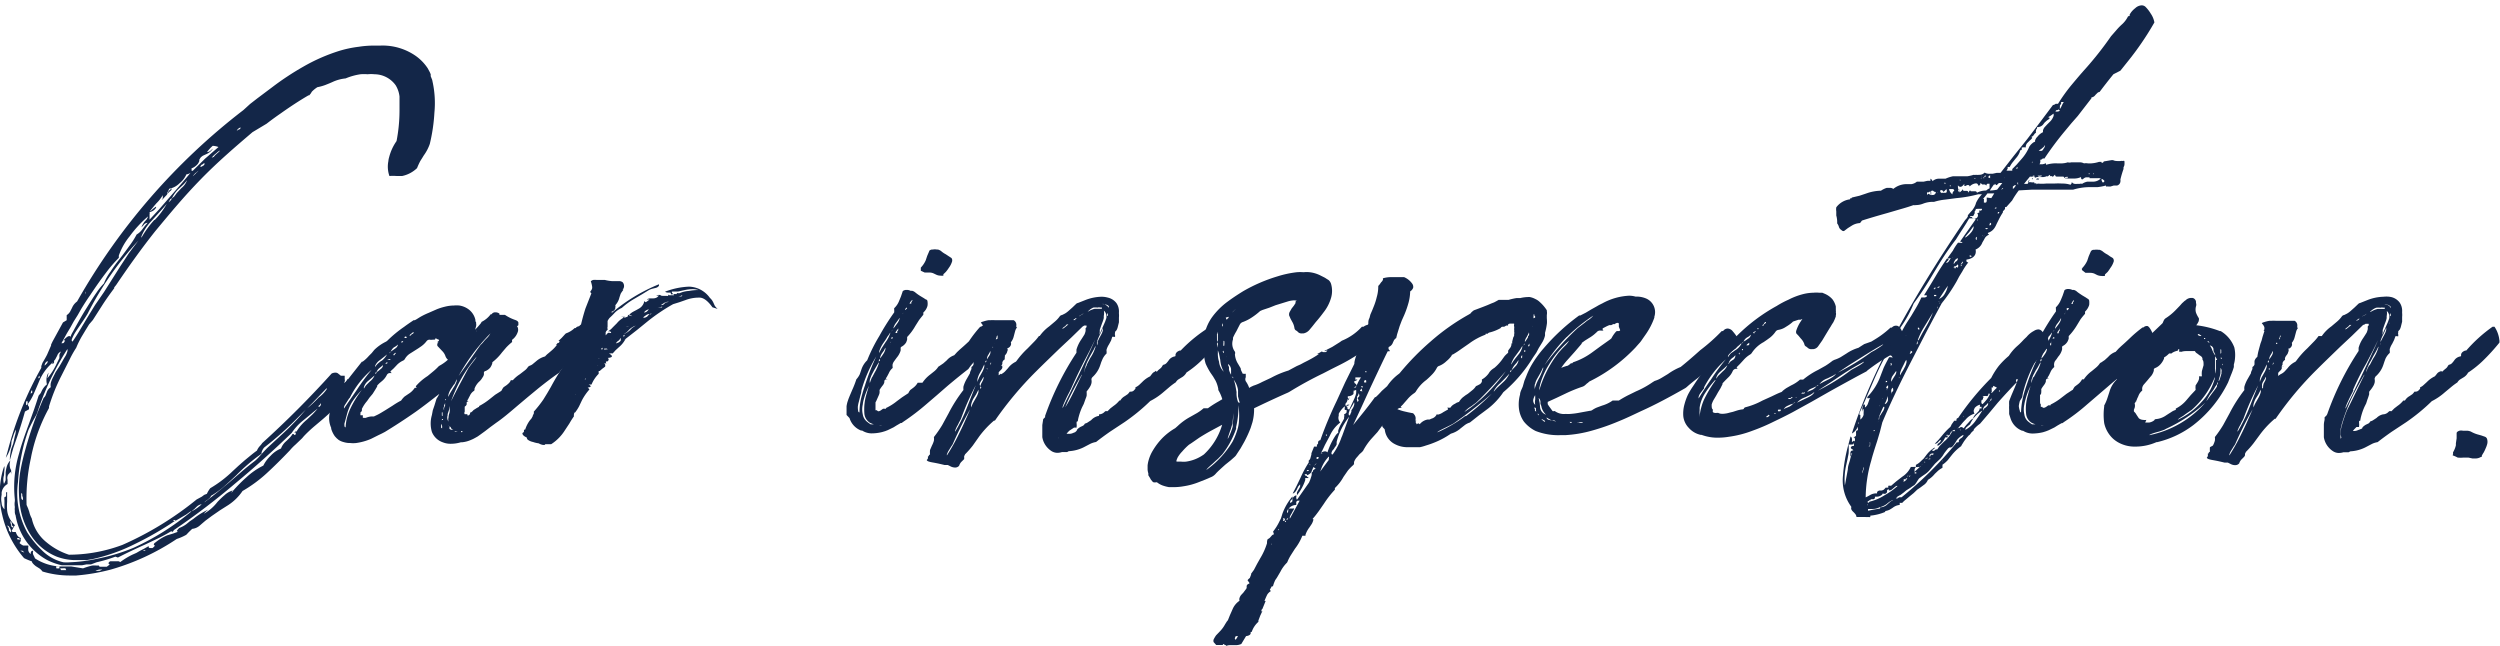
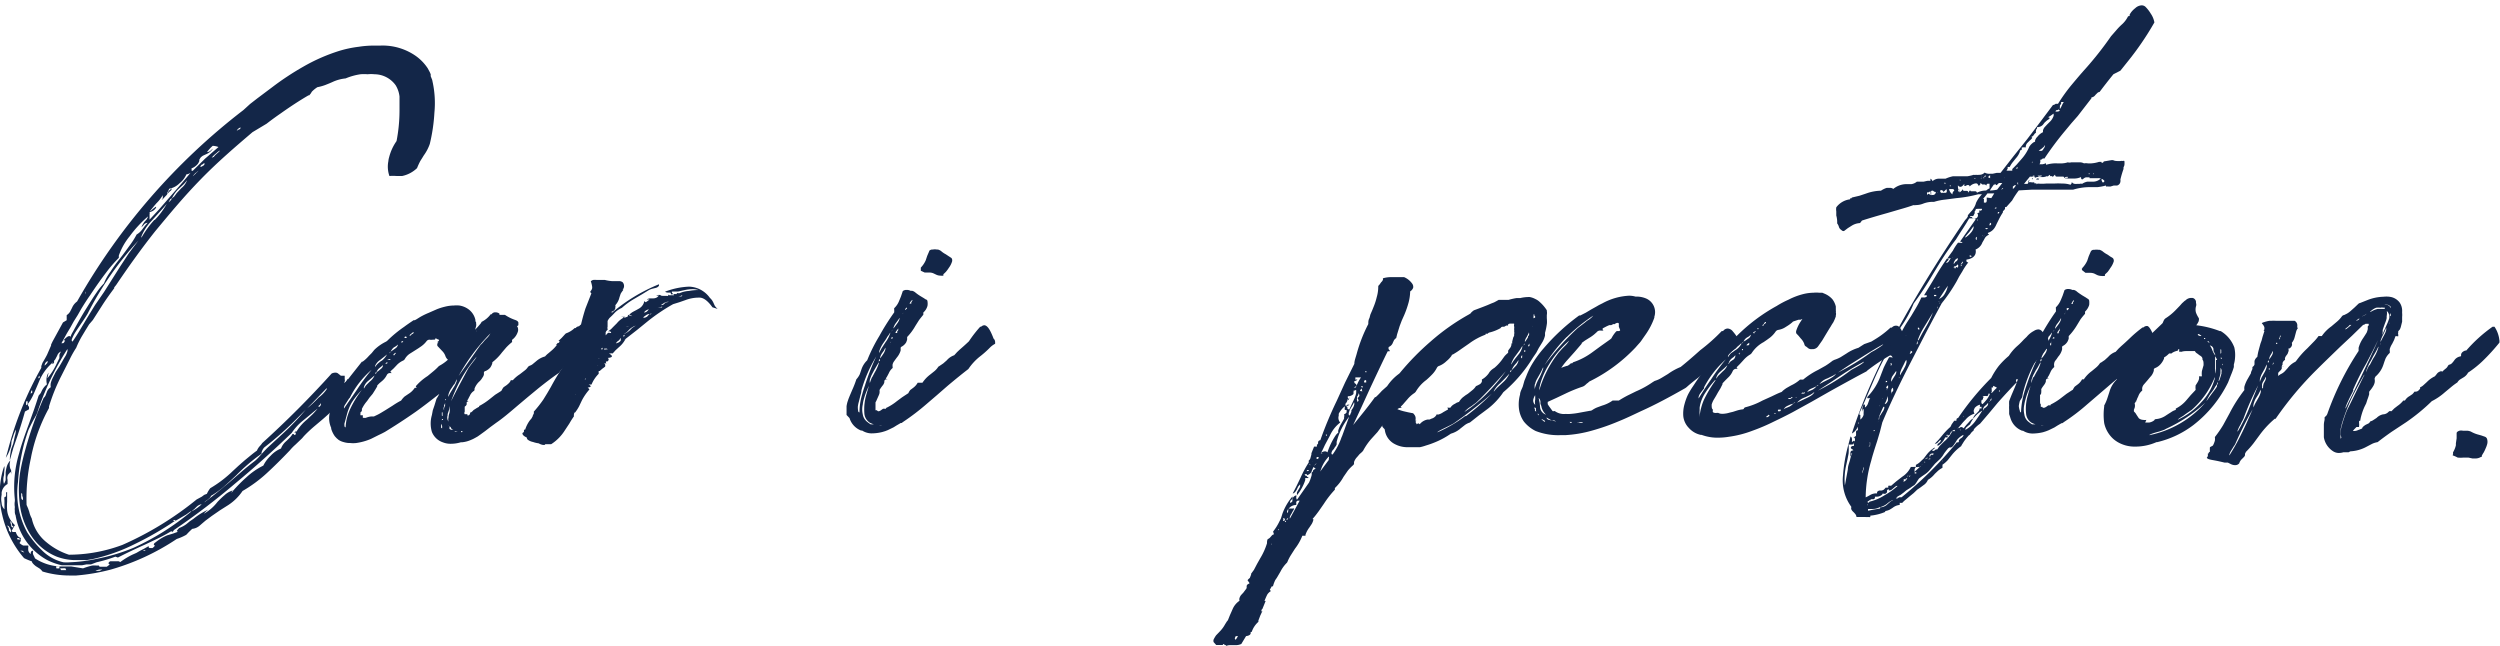
<svg xmlns="http://www.w3.org/2000/svg" viewBox="0 0 168.33 43.53">
  <defs>
    <style>.cls-1{fill:#132648}</style>
  </defs>
  <g id="レイヤー_2" data-name="レイヤー 2">
    <g id="レイヤー_3" data-name="レイヤー 3">
      <path class="cls-1" d="M29.25 7.58a11.81 11.81 0 01-.31 2.11 3 3 0 01-.41.78l-.11.18-.12.19a4.9 4.9 0 00-.22.48 2.05 2.05 0 01-1 .53h-.38a3.47 3.47 0 00-.48 0 1.9 1.9 0 01-.07-1 1.19 1.19 0 01.05-.26 3.29 3.29 0 01.5-1.09 10.9 10.9 0 00.2-2.06V6.5a1.85 1.85 0 00-.26-.76A1.77 1.77 0 0025.22 5a2.29 2.29 0 00-.47 0 2.74 2.74 0 00-.48 0 4.2 4.2 0 00-1 .28 2.68 2.68 0 00-.9.25l-.21.09-.25.1a3.16 3.16 0 01-.54.15 2.15 2.15 0 00-.37.3l-.08.13-.1.12h-.05q-.86.5-1.89 1.23c-.26.18-.57.4-.93.68L17 8.9c-1.17 1-2.34 2-3.48 3.17s-2 2.21-3.07 3.5c-.89 1.12-1.76 2.33-2.63 3.62l-.13.16v.06c-.25.33-.5.68-.75 1.06l-.69 1.08-.25.29-.24.39-.24.4a6.23 6.23 0 00-.39.79 6.68 6.68 0 00-.43.76l-.57 1.13a12.31 12.31 0 00-.83 2.06v.1a11.63 11.63 0 00-1.06 2.66c-.06.24-.12.48-.16.72A12.54 12.54 0 001.79 34l.1.23.08.23a1.7 1.7 0 00.17.45 2.81 2.81 0 001 1.61 4.56 4.56 0 001.5.83 10.26 10.26 0 001.6-.13 10.48 10.48 0 002-.53 21.77 21.77 0 005-3.06l.35-.19.16-.12.18-.07a1.75 1.75 0 01.23-.38 7.94 7.94 0 001.51-1.15l.39-.36.41-.36c.33-.27.6-.5.83-.66a1 1 0 01.19-.3l.09-.1.08-.11a65.73 65.73 0 004.67-4.68.61.61 0 01.25-.06.29.29 0 01.22.09l.08.06.07.06h.26v.24a.23.23 0 010 .14.34.34 0 01-.05.11.46.46 0 00.23-.27l.29.27-.1.28-.1.3A2.66 2.66 0 0123 27a15.08 15.08 0 01-1.25 1.21l-.64.54q-.39.34-.66.63l-.11.13-.45.43a3.32 3.32 0 00-.37.38c-.59.62-1.12 1.14-1.59 1.57a9.27 9.27 0 01-1.6 1.17 3.4 3.4 0 01-.95.94l-.57.36-.55.38-.43.32-.2.17-.15.13a.92.92 0 01-.54.25l-.22.21-.18.19a3.57 3.57 0 01-.64.28 15.74 15.74 0 01-4.44 2.06 13.23 13.23 0 01-2.33.4h-.44a6.34 6.34 0 01-1.83-.27 1 1 0 00-.18-.19l-.27-.17c-.19-.15-.27-.26-.26-.32a4.45 4.45 0 01-.53-.22 6.73 6.73 0 01-1.47-2.91 6 6 0 010-2.84 3.88 3.88 0 01.14-.45.86.86 0 010 .32l-.02.3a1 1 0 000 .59v.09-.11a.84.84 0 00.11-.25v-.52a2.56 2.56 0 01.07-.36A1 1 0 01.7 31a.88.88 0 000 .57l.05.09v.08a.53.53 0 010 .22v-.11l-.05-.08-.07.1a.35.35 0 00-.12.19.4.4 0 000 .24v.29a.78.78 0 00-.4.58v.15a1.31 1.31 0 000 .55.59.59 0 00.19.42v-.61a.68.68 0 010-.21.13.13 0 00.11-.07v-.08a.09.09 0 000-.07c0-.08 0-.12.07-.12v.66a3.82 3.82 0 000 .57 1.52 1.52 0 00.53 1 1.45 1.45 0 00-.12.19 1.18 1.18 0 01-.11.19c0 .05.08.08.11.08h.17q.12.36.33.39a.39.39 0 010 .21.29.29 0 01-.08.14.85.85 0 00.25.17h.34a.17.17 0 010 .12v.13a.36.36 0 00.17.32v-.06c0-.1.07-.15.11-.15a.07.07 0 01.06 0 .36.36 0 000 .26l.06.12.06.13a3.36 3.36 0 001.64.54h.79l.8.13a4.54 4.54 0 01.62-.19 1.33 1.33 0 01.28 0h.17s0 .08.1.08h.43L7.4 38c-.07 0-.1-.06-.09-.1a.26.26 0 01.12-.11h.49a.21.21 0 01.17.06 5 5 0 01.84-.51l.25-.11.24-.14.29-.15.3-.17c0 .09 0 .13.12.13h.14c.09-.07.14-.12.15-.16s0 0-.05-.05 0 0 0-.08a.3.3 0 01.1-.09 3.15 3.15 0 01.8-.48l.37-.11.36-.13q-.09 0-.09-.06s.07-.11.16-.19a1.93 1.93 0 00.48-.26l.23-.19.25-.17a4.52 4.52 0 011-.62 1.36 1.36 0 00-.3.28 3 3 0 00.91-.79 5.78 5.78 0 01.48-.46 1.4 1.4 0 01.56-.32.53.53 0 00-.1.14.13.13 0 00.09-.09 10.25 10.25 0 01.93-.94 4.8 4.8 0 011.13-.78 2.32 2.32 0 01.49-.66 1.91 1.91 0 01.7-.49 1.17 1.17 0 01.3-.45l.12-.11.12-.12a1.58 1.58 0 00.24-.3h.07a.17.17 0 01.12-.09L20 29a3.12 3.12 0 01.67-.75l.36-.34c.14-.14.26-.28.36-.4l-.24.19-.25.21-.5.41a3.68 3.68 0 00-.76.83q-1.87 1.8-3.8 3.4a47.69 47.69 0 01-4.13 3.14.65.65 0 01-.11.15v-.06h-.09c-.25.15-.54.31-.87.47l-.88.42c-.67.3-1.28.59-1.82.87l-.17-.06a9.49 9.49 0 01-1.27.38l-.37.14h-.3l-.3.06H4.16a4.13 4.13 0 01-1-.36 4.21 4.21 0 01-2.11-3 .57.57 0 01-.05-.3 1 1 0 010-.26 1.11 1.11 0 010-.4v-.11a7.82 7.82 0 01.28-3.08l.08-.29c.12-.42.32-1 .58-1.7l.16-.45.17-.47c.13-.38.24-.71.33-1l.14-.17.09-.19a1.27 1.27 0 01.33-.4 1.14 1.14 0 010-.55.74.74 0 01.11-.24l-.08.38a4.15 4.15 0 00.58-.89l.23-.47v-.23l.1-.21a.47.47 0 00-.25.28l-.09.17a.5.5 0 01-.12.17v.14a.87.87 0 01-.11.09.15.15 0 010-.07l.09-.1a3.32 3.32 0 00-1 1.36l-.18.42-.17.39a3.23 3.23 0 01-.41.7v-.2h-.09a.53.53 0 000 .26s.07 0 .12-.12v.17a.17.17 0 01.06.06.62.62 0 010 .17l-.27.15c-.13.48-.29 1-.51 1.66l-.27.78-.24.85a3.17 3.17 0 01.06-.58c0-.14.09-.32.17-.55l.11-.51a1.52 1.52 0 00.07-.44 2.65 2.65 0 00-.19.48l-.1.28-.03.32a2.85 2.85 0 01-.36.83l.13-.47a23 23 0 012.26-5.59v-.12l.08-.22c.14-.23.24-.41.31-.55l.27-.62v-.06l.1-.21.7-1.28.25-.15v-.34a.74.74 0 00.22-.22l.14-.27a1 1 0 01.34-.43 42.86 42.86 0 0111.2-12.89l.45-.41.49-.38 1-.75a18.79 18.79 0 012.09-1.38 12.15 12.15 0 012.41-1.06 7.62 7.62 0 011.32-.28 6.61 6.61 0 011-.08h.45a3.9 3.9 0 012.4.7 3.14 3.14 0 01.8.83l.14.26L29 5v.13l.1.25.05.24a6.7 6.7 0 01.1 1.96zM.74 35.86a.21.21 0 000-.06.41.41 0 00-.06-.23c-.06-.11-.11-.17-.16-.17H.47a.32.32 0 01.13.23v.09zm0-.48a.23.23 0 00.1.14l.07-.07a.22.22 0 01-.11-.1v-.09a.25.25 0 00-.1-.17.23.23 0 000 .07.7.7 0 00.07.22zm.41.95a.18.18 0 01.09 0h.16l-.13-.1a.3.3 0 00-.11 0 .17.17 0 00.02.1zM4 24.67l.21-.36c.08-.15.15-.26.2-.34a1.53 1.53 0 00.13-.32.44.44 0 000-.15 18.6 18.6 0 00-2 4.19 1.28 1.28 0 01-.12.29l-.17.3q-.22.42-.33.66c-.11.3-.21.62-.3.95a14.21 14.21 0 00-.41 2.58 5.48 5.48 0 00.62 3.37 6.81 6.81 0 001 1.22 3 3 0 001.44.8 2.52 2.52 0 00.43 0 10.4 10.4 0 001.8-.23 12.69 12.69 0 002.5-.75 17.18 17.18 0 003.88-2.44 2.64 2.64 0 00.7-.49.64.64 0 00-.34.17l-.15.15-.21.17h-.06l-.29.21-.26.15-.25.15-.26.15s.06-.05.06-.08h-.11l-.06.06h.12a21.73 21.73 0 01-2.73 1.57 12.29 12.29 0 01-2.83 1l-.36.06h-.91a3.67 3.67 0 01-1.12-.23 3.74 3.74 0 01-1.67-1.34 4.81 4.81 0 01-.79-2 7.82 7.82 0 010-2.36 15.07 15.07 0 01.34-1.48 25.54 25.54 0 011.24-3.51.45.45 0 00.13-.17l.08-.21a.65.65 0 01.27-.34.69.69 0 010-.28 1.78 1.78 0 01.14-.36l.19-.38zM1.64 37.2l-.06-.06-.07-.06h-.08a.06.06 0 00-.05 0 .83.83 0 00.26.12zm-.14-3.82c0-.11 0-.17-.07-.17a.53.53 0 000 .13.77.77 0 000 .15c0 .12.06.17.12.17a.38.38 0 010-.13zm.56-6.88l.11-.05v-.15h-.06zm.53-1.13v.11l.08-.05v-.14a.18.18 0 01-.08.08zm.48-.81l.06-.06a.26.26 0 00.08-.13v-.06a.33.33 0 00-.2.25v.06zm.73 13.71H4v-.13h-.23zm.53.31h-.2A.1.1 0 004 38.5h-.1.29zm-.28-.31l.06.12h.35l-.06-.13zm.81-15.85c.08-.13.16-.29.25-.45.23-.41.45-.8.67-1.15s.46-.75.72-1.12a4.21 4.21 0 01.5-.62 3.29 3.29 0 01.44-.79 9 9 0 01.63-.87c.3-.39.51-.68.63-.85a5.45 5.45 0 00.5-.78 1.25 1.25 0 00.39-.36l.18-.24.17-.19a.36.36 0 00-.23.1l-.09.11-.1.09a1.74 1.74 0 01.21-.37l.14-.15a1 1 0 00.1-.21 7.81 7.81 0 00-1.24 1.34 4.28 4.28 0 00-.73 1.3v.15a9.06 9.06 0 00-.86 1c-.27.35-.63.85-1.08 1.53-.15.21-.34.5-.58.89l-.25.44-.27.43-.22.4-.24.4-.39.71s0-.05.06-.05h.06s.07 0 .12-.12.06-.06.06-.07a.12.12 0 00-.07 0h-.07c.17-.19.3-.29.39-.29s.1.05.1.14c-.02-.11.03-.22.1-.35zm3.81-5.36l.33-.44.31-.41a21.57 21.57 0 00-3.41 4.91c-.06.1-.17.28-.34.53s-.28.41-.42.62a3.12 3.12 0 00-.31.59c0 .09 0 .13.06.13.29-.41.63-1 1-1.62l.51-.83.6-.87.55-.87.55-.87.29-.44zm-2.95 2.76v.11-.11l.06-.13v-.06a.81.81 0 00-.06.19zm1 18.61l.17-.08h.06-.27a.88.88 0 00-.25.09h.11zm3.7-23.62a5.06 5.06 0 00.81-1.09c-.09.11-.25.3-.49.56l-.29.32-.29.32a3.2 3.2 0 00-.64 1v.09a6.66 6.66 0 01.87-1.2zM9.71 37.1a.19.19 0 00.1-.05h-.19zm1-23l.72-.83c.64-.73 1.11-1.28 1.4-1.64a.56.56 0 01-.28.11 1.54 1.54 0 01-.45.59 1.34 1.34 0 01-.71.38l-.05.13-.09.15v.09a.68.68 0 01.33-.39l-.06.13a1.25 1.25 0 00-.3.31l-.16.17a.94.94 0 01-.18.17l.08-.12v-.21a2.52 2.52 0 01-.43.55c-.2.23-.34.41-.44.53a.4.4 0 00.14-.09l.09-.08.08-.06a.32.32 0 01.11-.07v.06a.63.63 0 01-.44.3.2.2 0 010 .13v.38zm.88-.75l.15-.13.16-.22.31-.33a1.25 1.25 0 00.39-.54 3.05 3.05 0 01-.26.3l-.27.25a2.1 2.1 0 00-.48.64.13.13 0 01-.11.07l-.13.23a.71.71 0 00.25-.3zm1.26-2h.05v.15h.08l.82-.81.45-.39.46-.4a1.3 1.3 0 00-.34-.08h-.05a2.53 2.53 0 00-.38.42.37.37 0 00.23-.09l.09-.08.08-.06a1 1 0 01-.43.36l-.24.11a.79.79 0 00-.17.14l-.08.13v.09a.78.78 0 01-.1.19 1 1 0 01-.46.32zm.26.4l.13-.13a.56.56 0 00.12-.13l-.12.11-.09.06-.06.07a.68.68 0 00-.11.14zm.59-.6a.71.71 0 00.1-.14h-.12c0 .05-.08.08-.11.08l-.1.13h.12a.28.28 0 01.12-.07zm.51 22.23a.39.39 0 01-.14.19l-.11.09-.12.08-.09.09c.43-.31 1-.77 1.72-1.38l.82-.71c.31-.27.59-.49.84-.68s.56-.6.9-.93l.9-.83a17.68 17.68 0 001.71-1.78 6.37 6.37 0 00.81-.75 2.21 2.21 0 00.55-.57v-.07l-.47.49-.49.51-1 1a21.81 21.81 0 01-2.25 2 .85.85 0 00-.18.34v.08a12 12 0 00-1.7 1.45l-.42.39-.42.38a6 6 0 01-.85.61zm.19-22.82a.75.75 0 01.13-.15l.17-.15a.37.37 0 00.11-.13l-.14.09-.11.1a1.77 1.77 0 00-.31.3zm1.7-1.83l.13-.13h-.08a.38.38 0 00-.13.09.39.39 0 00-.08.11l.06-.03a.1.1 0 01.11-.04zm3.81 20.48a.22.22 0 000-.08V29l-.06.11-.07.09c0 .05 0 .08.05.08h.05a.44.44 0 00.04-.07zm1.52-1.82a.08.08 0 00.07 0 .37.37 0 00.11-.13.25.25 0 000-.07v-.06c0-.01 0 0 0 0l-.05.1a.28.28 0 01-.09.07.47.47 0 01-.03.09z" />
      <path class="cls-1" d="M39.47 23.18a1.46 1.46 0 01-.07.19.31.31 0 010 .11h-.08a3.82 3.82 0 01-.46.43l-.44.4a3.5 3.5 0 00-.78.79c-.42.29-.9.65-1.42 1.07l-.69.57-.7.59c-.56.48-1 .85-1.41 1.13l-.41.3-.35.27-.33.24-.17.12-.16.09-.15.08-.16.07a1.94 1.94 0 01-.58.15h-.08a2.35 2.35 0 01-.66.1 1.4 1.4 0 01-.56-.1 1.21 1.21 0 01-.73-.7 2 2 0 010-1.13l.06-.32.11-.32.14-.46a2.59 2.59 0 00.19-.33c-.61.48-1.13.88-1.58 1.2-.8.56-1.49 1-2.08 1.36l-.21.11-.23.11-.5.25a3.88 3.88 0 01-1 .28 1.87 1.87 0 01-.4 0 1.4 1.4 0 01-.43-.06 1.15 1.15 0 01-.35-.15l-.07-.06-.06-.05-.12-.13a1.71 1.71 0 01-.25-.51v-.06a1.6 1.6 0 01-.06-1.15 3.57 3.57 0 01.12-.4l.05-.11.05-.08v-.13l.17-.29.16-.26.18-.25.68-.88.72-.91h.05a2.56 2.56 0 00.42-.39l.19-.19.17-.21A3 3 0 0126 23l.08-.06a8.2 8.2 0 011.14-.94c.17-.13.38-.27.63-.44h.08l.11-.06.24-.15a4.81 4.81 0 01.57-.28l.57-.25a3.86 3.86 0 01.54-.17 2.62 2.62 0 01.61-.08 2 2 0 01.35 0 1.38 1.38 0 01.73.34 1.21 1.21 0 01.36.63v.09a.35.35 0 01.05.08.15.15 0 000 .07.48.48 0 010 .17l-.07.25a5.66 5.66 0 00.39-.44l.05-.09a1.7 1.7 0 00.61-.51h.06a.28.28 0 01.26-.13.42.42 0 01.27.09v.08H34a2.86 2.86 0 00.68.34c.18.06.25.15.22.26a.26.26 0 010 .1l-.09.07a.26.26 0 01.07.15.52.52 0 010 .17 1.07 1.07 0 01-.4.59.09.09 0 000 .06v.09a4.26 4.26 0 00-.39.36l-.29.34a3.39 3.39 0 01-.65.66v.06a.92.92 0 01-.14.3.87.87 0 01-.31.23c-.07 0-.11.06-.12.11a.59.59 0 010 .14.54.54 0 01-.1.2 1 1 0 01-.22.27 1.24 1.24 0 00-.31.47v.09a.13.13 0 01-.07.08.76.76 0 00-.24.3l-.09.17a.36.36 0 01-.1.15s.06.06.14.06h-.06a.2.2 0 00-.11.07.76.76 0 010 .15l-.05.08-.08.06v.34a.16.16 0 000 .17h.18v.08h.06s.09 0 .12-.13 0-.07 0-.07h.06l.08-.06.06-.06a.29.29 0 01.12-.09 1.93 1.93 0 01.29-.17v-.05a4.37 4.37 0 00.74-.49l.34-.27.38-.24a.17.17 0 00.07-.08 1 1 0 01.12-.19l.19-.13c.17-.13.27-.24.29-.34h.14a2.33 2.33 0 01.47-.4l.31-.24a.88.88 0 00.25-.27l.09-.06a.64.64 0 00.26-.15l.23-.19a1.46 1.46 0 01.56-.29 1.45 1.45 0 01.22-.21l.2-.17a2.36 2.36 0 00.38-.4h-.07a.49.49 0 00.12-.13h.05a.09.09 0 00.06-.06.06.06 0 000-.07h-.06l.22-.21.21-.23.07-.07a1.59 1.59 0 00.59-.36h.07a.3.3 0 01.25-.12H39a.29.29 0 01.22.19v.1h.15a1.89 1.89 0 01.1.92zm-15.11 3.08a5.17 5.17 0 00-.68.85 3.36 3.36 0 00-.32.79l-.17.63c0 .16 0 .24.08.24a3.44 3.44 0 01.09-.62 4.5 4.5 0 01.19-.55 6.81 6.81 0 01.81-1.34zm-.34 0a15 15 0 011-1.36 6 6 0 00-1.46 1.87l-.07.08-.07.11-.16.25a.73.73 0 00-.1.2v.1zm5.58-1.64a2.86 2.86 0 00.56-.4A.55.55 0 0130 24a.9.9 0 00-.22-.36l-.16-.17-.16-.17a.19.19 0 010-.17v-.05a.21.21 0 01.08-.05h-.1q.11-.06.12-.12s0-.05-.05-.05a.54.54 0 01-.18-.1c0 .08-.06.11-.07.11h-.11a.67.67 0 01-.24 0 .26.26 0 00-.18.09 1.59 1.59 0 01-.37.36l-.19.13-.22.14-.38.24a1.06 1.06 0 00-.31.34.25.25 0 01-.12.11 1.35 1.35 0 00-.45.33l-.19.2-.21.19s0 .09.11.12h-.15c-.11 0-.18.07-.21.14a1.25 1.25 0 01-.31.39l-.18.15-.15.15v.06c-.08.15-.19.32-.31.51l-.21.25-.17.24a2.29 2.29 0 00-.29.42l-.05.09v.06a.14.14 0 000 .09l-.1.1v.09a.38.38 0 000 .1h.16v.17a.11.11 0 00.07 0 .27.27 0 00.14 0 1.26 1.26 0 01.37-.09h.17l.27-.13c.12-.06.28-.16.48-.28l.51-.32a5.38 5.38 0 01.51-.31.17.17 0 00.1-.09 1.63 1.63 0 01.19-.21l.25-.17a1.37 1.37 0 00.44-.42h.15A.11.11 0 0128 26a3.66 3.66 0 01.79-.68l.4-.33a3.89 3.89 0 00.36-.34zm-4.6.85l-.26.22a.85.85 0 00-.23.36.14.14 0 000 .11 1.22 1.22 0 01.18-.26l.09-.09.12-.12a1 1 0 00.32-.41zm.49-.5l.15-.13a.35.35 0 00.14-.19v-.07a.65.65 0 01-.12.11l-.12.1a.56.56 0 00-.19.28h-.05l-.05.09c.05 0 .09 0 .12-.11zm.65-1.17l-.26.21-.29.23a.89.89 0 00-.33.39.19.19 0 000 .08 1.05 1.05 0 01.22-.26l.12-.1.14-.09a1.33 1.33 0 00.35-.46zm-.11.66h.06v-.06h-.06l-.06.06a.09.09 0 000 .05h.05zm.11-.22a.11.11 0 01.08 0 .05.05 0 01.06 0v-.06a.08.08 0 00-.06 0s-.13.03-.13.06zm.05-.46s.07 0 .12-.11l.14-.09.17-.12a.39.39 0 00.16-.2v-.06a.65.65 0 01-.12.11l-.14.08a.74.74 0 00-.21.28zm.46 0h-.07a.5.5 0 00-.11.13h.11a.21.21 0 010-.06l.08-.05v-.12zm.45-.83l-.08.06a.1.1 0 000 .05h.06l.06-.05v-.06s-.06.05-.09.05zm.14-.19h.14a.07.07 0 010-.06.08.08 0 00-.14 0zm.46-.3a.86.86 0 00-.14.13h.1a.33.33 0 01.06-.08l.09-.05s.06-.05.06-.08h-.08zm2 6.12v.17c0 .05 0 .08.07.08v-.13a.4.4 0 00-.07-.16zm.05-.3h.08v-.06a.06.06 0 00-.05 0 .24.24 0 00-.05.1zm0-.44v.08c0 .06 0 .09.05.09v-.24a.06.06 0 00-.05 0zm.32-.86a2 2 0 00-.17.32v.07a.26.26 0 000 .25v-.15l.07-.16v-.11a1 1 0 000-.22h.05v-.12a.17.17 0 00-.06.06zm.17.3a1.17 1.17 0 010 .3l-.1.3v.08c-.06.2 0 .34.06.43a.54.54 0 010-.28 1 1 0 01.06-.3.93.93 0 00-.02-.49zm0 1.57a.27.27 0 00.2.09h.1a.26.26 0 01-.19-.15v-.05h-.06l-.07-.06v-.06a.06.06 0 000 .06l.05.08a.25.25 0 000 .13v.06zm.35-3l-.2.3a1.3 1.3 0 00-.19.4.35.35 0 000 .17 1.27 1.27 0 01.14-.3l.2-.33a1.65 1.65 0 00.21-.43.62.62 0 000-.13 3 3 0 01-.18.39zm-.23 1.19c.21-.43.6-1.18 1.18-2.25l.15-.21.1-.13.1-.13a1.44 1.44 0 00.2-.3 9.32 9.32 0 00-1.75 3.09zm.45 2h.05-.17s-.07 0-.08.05zm0-3.63c.5-.69 1-1.42 1.55-2.19a1.26 1.26 0 00.19-.2l.1-.12.13-.13a1.28 1.28 0 00.24-.32 13 13 0 00-2.23 3.03zm.33 3.61h-.09v.05c.04.05.06.04.07.02zm.32 0h.28-.13a.53.53 0 00-.2.05zm.6-6.84v.15a.08.08 0 000-.08z" />
      <path class="cls-1" d="M48 20.31l.13.28a1 1 0 00.19.21l-.35-.11c-.3-.42-.58-.63-.83-.65H47a2.52 2.52 0 00-.83.16l-.43.15-.42.13a12.69 12.69 0 00-1.68 1.13l-.75.61-.77.6a1.78 1.78 0 01-.44.55l-.23.21-.2.22a.47.47 0 00-.17 0H41c.15.08.21.15.2.2s-.11.09-.28.1a.13.13 0 01.06.13.17.17 0 01-.1.11h-.08v.06a.08.08 0 00.05.07h-.17c.06.05.09.1.07.15s0 0 0 .06l-.09.07-.11.08-.17.15h-.07v.19a2.19 2.19 0 00-.48.72h-.2c.1.05.15.09.14.13s-.1.07-.23.07c.07 0 .1.07.1.08s0 0 .05.05a3.63 3.63 0 00-.51.74l-.19.4a2.91 2.91 0 01-.28.43h-.07a.1.1 0 010 .12v.13a4.94 4.94 0 00-.3.47l-.31.47a3 3 0 01-.92.93h-.4s0 .05-.08.05h-.05a.83.83 0 01-.31-.11 1.77 1.77 0 01-.38-.09.89.89 0 01-.35-.15.21.21 0 01-.07-.15c-.22-.1-.31-.2-.29-.31a.17.17 0 00.1-.09v-.13h.08a2.08 2.08 0 01.32-.63l.11-.13.08-.15c0-.06.05-.12.07-.17a.3.3 0 000-.13 8.5 8.5 0 00.64-.81l.27-.44.25-.43a14.56 14.56 0 011.06-1.7 1.23 1.23 0 010-.19 3.84 3.84 0 01.27-.66l.2-.42c.07-.16.12-.31.16-.43a.72.72 0 00.14-.19v-.32a.41.41 0 01.19-.28l.08-.32c.06-.23.13-.48.22-.76l.2-.51.2-.51-.07-.07v-.06a.45.45 0 00.12-.21.41.41 0 000-.11 1.86 1.86 0 00-.09-.36s.07-.07.16-.09a1 1 0 01.24 0h.55a2.72 2.72 0 00.5.08h.51a.46.46 0 01.18.07.38.38 0 01.09.34.4.4 0 01-.09.17h.06a1.85 1.85 0 00-.19.27l-.08.24a1.16 1.16 0 01-.28.53.26.26 0 010 .15v.06a.33.33 0 01-.19.21h-.05v.1a11.71 11.71 0 013.18-1.93v.09c0 .02-.08.12-.2.15l-.24.06a1.32 1.32 0 00-.22.08l-.49.3-.51.3a4.84 4.84 0 00-.84.61 1.57 1.57 0 00-.47.32l-.18.19-.19.18-.07.1-.05.09V22a.26.26 0 000 .15.13.13 0 010 .06.34.34 0 00-.13.17v.2l.16-.17h.1a.14.14 0 00.11 0s0-.07-.09-.1h-.12a1.31 1.31 0 00.32-.27l.28-.28a1.51 1.51 0 01.57-.43h-.16a.28.28 0 00-.13 0h.08l.1.06h.07l.13-.05c.05 0 .08-.05.08-.08v-.07a.72.72 0 00.24.09h.05l-.2-.09a1.13 1.13 0 01.28-.21l.19-.1.16-.09a.74.74 0 00.36-.42v-.07h.06a.1.1 0 00.08.05.1.1 0 01.06-.05l.08-.06s.08-.05.09-.08a.11.11 0 01-.08 0 .2.2 0 01-.1 0 .48.48 0 01.24-.07H44a.49.49 0 00.24-.07s.09-.06.1-.11-.06 0-.08 0a.07.07 0 01-.06 0 .23.23 0 01.12-.05h.13a.29.29 0 00.1.06h-.06a.28.28 0 01.12 0h.29a.22.22 0 00.1 0 .22.22 0 00-.06-.12.22.22 0 00.18.08h.27s-.05-.05-.05-.08h.23v-.06a.07.07 0 01.06 0h.18-.05a1.82 1.82 0 01.63-.15 3.28 3.28 0 01.63-.06 1.2 1.2 0 00-.4-.06 2.5 2.5 0 00-.51.06l-.46.1h-.41v.08l.06.06v.05h-.07c-.07 0-.06 0-.06-.06s0-.05-.08-.06h-.12a.31.31 0 01-.19-.06 4.94 4.94 0 011.63-.34 1.79 1.79 0 011.39.76s.09.07.17.2l.1.18zm-9.28 6.25a.08.08 0 00.07 0zm.65-.92h.13-.11zm.06-.17l-.06.07h.06a.09.09 0 000-.06zm.35-.55zm.29 0h-.08zm.1-.31a.3.3 0 00.13 0h-.16zm.28-.09h-.16.1zm0-.38h-.1a.07.07 0 00-.06 0 .09.09 0 00.08 0zm0 .25h.17-.13s-.08.01-.08.02zm.07-.87h.05a.18.18 0 000-.06v-.05c0-.05 0 0 0 0l-.08.05v.08zm.34 0h.06l-.07-.05h-.17v.07zm.1-.91h-.06zm0 1.06H41v-.06h.06H41v.06zm.13.26h-.12.11zm0-1.07h.06v-.06a.18.18 0 000 .06zm.27-.19l-.12-.06zm.18.43l.13-.05.12-.1a.25.25 0 000-.07.12.12 0 000-.12l-.07.1-.06.07a.49.49 0 00-.19.19zm.38-.32zm.1-.19a.07.07 0 00-.06 0v.06h-.07.07c.06 0 .09 0 .1-.06v-.06zm-.08-.32h-.06.06zm.1.59h.05a.19.19 0 00-.08 0zm0-1.31zm.81.34h.05a1.29 1.29 0 00-.51.28l-.18.19-.21.14a1.46 1.46 0 00.41-.26l.15-.16zm-.49.08a.1.1 0 00-.08 0 .19.19 0 00-.11 0 .3.3 0 00.13 0h.05zm.39-1h.1a.07.07 0 00.06 0h-.12zm.18.41h-.06zm.15.21h.1-.05zm.23-.11zm0-.08a.44.44 0 00.27-.09l.09-.1.07-.07a.45.45 0 00-.25.09l-.14.1zm.38-.57a.5.5 0 00-.33.21.29.29 0 00.2-.07l.06-.06zm-.2-.13h-.05.09zm.48 0h-.13.07zm-.09.42h-.08a.1.1 0 00-.03.06zm.32-.61h-.18.08zm-.11.36h.08a.09.09 0 00.08 0h.05-.06v.05zm.33-.49h-.05zm-.13.32h.08a.28.28 0 00.15 0 .1.1 0 00.06 0v-.08l-.06.06zm.76-.38h-.12a.61.61 0 00-.23.09l-.09.06-.11.07h.07a.21.21 0 00.16-.09l.09-.08zm.27-.18a.09.09 0 00.06 0zm.48-.18h.08l.07-.07h-.05s-.23.11-.21.11zm.88-.24h.34-.27zM66.9 22.8a.29.29 0 01.1.2.14.14 0 010 .09.09.09 0 010 .06 1.38 1.38 0 00-.37.28 6.42 6.42 0 01-.67.59 3.78 3.78 0 00-.76.83c-.38.29-.85.67-1.42 1.15l-.7.61-.7.6a15.55 15.55 0 01-1.56 1.19l-.11.08h-.06l-.1.06-.19.11-.19.12-.39.19-.18.07-.2.06a3 3 0 01-.72.09 1.2 1.2 0 01-.63-.19h-.07a1.31 1.31 0 01-.78-.84l-.2-.21v-.59a2.3 2.3 0 01.06-.28l.07-.21.08-.2.17-.4a6.62 6.62 0 00.28-.72 1.36 1.36 0 00.23-.34l.11-.32a1.5 1.5 0 01.39-.62 10.86 10.86 0 01.82-1.64c.25-.46.58-1 1-1.59v-.19a.19.19 0 010-.09 1.32 1.32 0 00.33-.49l.12-.29.11-.32c0-.06.09-.11.22-.13h.07a.54.54 0 01.25.06h.11a.57.57 0 01.22.12 2.92 2.92 0 00.34.24l.2.12.17.11c.07 0 .1.08.1.13a.92.92 0 010 .29.9.9 0 01-.28.45v.15s-.2.24-.3.38l-.24.38a3.64 3.64 0 01-.55.74v.17a1.18 1.18 0 01-.07.2.8.8 0 01-.28.27.16.16 0 00-.09.09 1.08 1.08 0 010 .19 1.32 1.32 0 01-.26.47l-.11.15-.1.14a.67.67 0 00-.07.17.77.77 0 000 .15.19.19 0 010 .09.91.91 0 00-.25.34l-.1.19a1 1 0 01-.11.17s.05.06.15.06h-.13a.18.18 0 00-.12.12.14.14 0 010 .09.54.54 0 01-.13.23l-.11.15-.08.13a.88.88 0 010 .21.89.89 0 01-.07.19L59 27l-.05.09v.36c0 .03 0 0 0 0v.17a.26.26 0 00.1 0 .11.11 0 00.12.07.34.34 0 00.15-.07l.14-.1h.2v-.05a3.57 3.57 0 00.73-.46l.35-.26.38-.25a.09.09 0 00.06-.07 1 1 0 01.11-.17l.2-.15a1.08 1.08 0 00.3-.34h.32a2.26 2.26 0 01.52-.55l.3-.24a1.25 1.25 0 00.25-.29l.08-.05.25-.17.24-.21a1.14 1.14 0 01.5-.34l.19-.21.18-.17c.16-.14.37-.32.62-.56A8.28 8.28 0 0166 22h.06a.33.33 0 01.23-.1c.21.03.39.32.61.9zm-9.12 4.86c0 .07.06.11.09.11a4.26 4.26 0 01.18-1.21c.05-.19.11-.38.18-.58A16 16 0 0159 24a9.08 9.08 0 00-1 2.29c0 .16-.07.32-.1.47l-.07.28a2.28 2.28 0 00-.07.34 1.5 1.5 0 00.02.28zm1.45 1a.58.58 0 00.17 0 2 2 0 01-.82-.19.82.82 0 01-.38-.62 3.56 3.56 0 01.13-1.27q.08-.29.18-.6a4.7 4.7 0 00-.35.91 2.29 2.29 0 00-.07.36 1.5 1.5 0 000 .64.8.8 0 00.32.53l.09.07.12.08h.46zm-.51-3.25l.18-.34a2.82 2.82 0 00.27-.6v-.08l-.21.36-.11.19-.1.19a2.22 2.22 0 00-.18.43.65.65 0 000 .23 3 3 0 01.15-.4zm.44-1.08s.06 0 .09-.07v-.12l.13-.17.12-.18a1.06 1.06 0 00.11-.25.3.3 0 000-.13l-.09.19-.11.15a1 1 0 00-.15.32v.07s0 .06-.06.06zm.56-1.6l-.12.19-.14.2a2.29 2.29 0 00-.25.5.4.4 0 000 .15 1.68 1.68 0 01.19-.38l.22-.34a2.12 2.12 0 00.32-.61v-.05a2.21 2.21 0 01-.22.32zm.17.45v-.07A.15.15 0 0060 23v-.06.06l-.07.09v.06c0 .01 0 .06.05.06zm.22-.38v-.09h-.07a.41.41 0 01-.05.09h.07s.03-.02.05-.02zm-.11-.47s.09-.08.14-.19l.13-.17.14-.19a1 1 0 00.15-.28.17.17 0 000-.1.76.76 0 01-.12.19l-.11.15a1 1 0 00-.17.33v.07s0 .05-.06.06zm.45-.17l-.06.08a.4.4 0 00-.1.18h.12v-.1l.07-.09v-.12zm.38-1.11l-.07.09v.08-.07l.06-.08v-.11s.04.04.01.09zm.12-.27v.08H61s0-.06.06-.06v-.08H61a.09.09 0 010 .06zm.47-.58l-.06.05a1 1 0 00-.12.19h.12v-.09l.07-.1a.25.25 0 000-.07zm.58-2.12v-.06a1.74 1.74 0 00.33-.49l.1-.3.13-.3c0-.06.08-.11.19-.13h.07a.7.7 0 01.25 0h.08a.69.69 0 01.21.1 1.52 1.52 0 00.32.22l.18.12.17.11a.17.17 0 01.08.13.37.37 0 010 .11 1.39 1.39 0 01-.22.44 2.48 2.48 0 01-.19.26 1.41 1.41 0 01-.18.17v.1a.72.72 0 01-.19 0 .67.67 0 01-.28-.06l-.21-.1a.7.7 0 00-.25-.05h-.33l-.26-.12v-.15z" />
-       <path class="cls-1" d="M81.94 22.92L82 23a.13.13 0 010 .06 13.38 13.38 0 01-1.11 1.22 6.72 6.72 0 01-1 .8.83.83 0 01-.34.34l-.21.13a.6.6 0 00-.17.19 4.29 4.29 0 00-.43.32l-.4.34a4.31 4.31 0 01-.89.6 13 13 0 01-1.73 1.42l-1 .66c-.37.26-.68.49-.92.68a1.44 1.44 0 00-.4.13l-.44.23a2.56 2.56 0 01-1 .26l-.11.06h-.35a1.06 1.06 0 01-.31.05.76.76 0 01-.38-.11 1.41 1.41 0 01-.52-.59 1.37 1.37 0 01-.11-.36v-.81l.06-.39v.07a.3.3 0 010-.08l.13-.13V28a19.2 19.2 0 012.11-4.25v-.21a2.35 2.35 0 01.31-.66l.11-.17.12-.19a1.28 1.28 0 00.07-.21.58.58 0 000-.19.25.25 0 01.07-.09v-.11H73l-.11.07-.76.74-.78.73c-.63.61-1.16 1.12-1.59 1.55a23.64 23.64 0 00-2.77 3.31h-.06a6.4 6.4 0 00-1 1.07l-.43.61a6.4 6.4 0 01-.52.59.66.66 0 01-.06.12v.2l-.21.21a.72.72 0 00-.13.24.35.35 0 01-.28.12.69.69 0 01-.26-.06l-.22-.11h-.22c-.24-.06-.5-.12-.79-.17s-.4-.1-.41-.17a.33.33 0 00.08-.11v-.14h.06v-.06a.21.21 0 01.08-.06 1.53 1.53 0 010-.3l.13-.3a1.79 1.79 0 00.13-.32.76.76 0 000-.25 8.11 8.11 0 00.56-.81l.43-.79a9.9 9.9 0 011-1.57 1.24 1.24 0 010-.23 2.23 2.23 0 01.23-.53l.21-.37c0-.1.07-.2.1-.29v-.13a.31.31 0 00.14-.17v-.23a.52.52 0 01.25-.31q0-.18.09-.45l.11-.45.08-.22.06-.23.13-.41h-.06v-.09a.48.48 0 000-.17.68.68 0 00-.17-.25.21.21 0 01.13-.07 2.18 2.18 0 01.39-.1h.14a1.47 1.47 0 01.28 0h1.27a.35.35 0 01.18.36v.11h.06a.7.7 0 00-.14.27l-.09.34a1 1 0 01-.2.41.25.25 0 010 .19.33.33 0 01-.18.19h-.06a.23.23 0 010 .23.41.41 0 01-.09.19l-.07.09v.1a.26.26 0 000 .15.35.35 0 00-.17.21v.11l-.07.12a.27.27 0 00.17 0c-.07 0-.1 0-.11.06a.1.1 0 010 .09.28.28 0 01-.08.12l-.09.09-.07.08a.39.39 0 010 .15v.05l.16-.11v-.08.12a1 1 0 00.27-.19l.2-.22a1.41 1.41 0 01.46-.4.26.26 0 00.11-.08 5.69 5.69 0 01.75-.85l.4-.41a3.12 3.12 0 00.36-.42.12.12 0 01.08 0H70a2.84 2.84 0 01.64-.65l.38-.32a1.94 1.94 0 00.32-.34.24.24 0 01.17-.11l.2-.1a1.62 1.62 0 00.23-.17l.27-.24.24-.23a.24.24 0 01.13-.07l.48-.19a3.19 3.19 0 011.1-.23 1.61 1.61 0 01.44.06 1 1 0 01.58.38 1 1 0 01.16.62v.07a1.37 1.37 0 010 .27v.32l-.09.36a.87.87 0 01-.07.17l-.1.11a.3.3 0 000 .08.21.21 0 000 .15v.11h-.09a.15.15 0 00-.1 0l-.08.25-.14.26a1.4 1.4 0 00-.16.34.31.31 0 000 .13v.14a1.21 1.21 0 00-.28.39l-.08.19-.07.21a1.85 1.85 0 01-.53.81.41.41 0 00-.06.11v.06a.6.6 0 010 .23.89.89 0 01-.07.19 2.15 2.15 0 01-.25.36.19.19 0 000 .09v.15c0 .11-.07.23-.11.36l-.09.25-.11.22a4 4 0 00-.23.65 2 2 0 00-.06.3s-.07 0-.08.05v.12a.58.58 0 010 .19v.06h-.17L72 29l-.1.1-.09.11H72a.58.58 0 00.26-.06l.13-.05.11-.1c0-.08.1-.16.24-.25l.19-.09a.41.41 0 00.12-.14.54.54 0 00.22-.1l.2-.13A.9.9 0 0174 28v-.1a.53.53 0 00.31-.11l.11-.1a.33.33 0 01.15 0l.19-.19.22-.17a1.77 1.77 0 00.39-.36h.06a.8.8 0 01.31-.3l.19-.13a.88.88 0 00.14-.17h.08a.28.28 0 00.23-.12l.07-.07v-.1a1 1 0 00.25-.16l.21-.2a1.83 1.83 0 01.53-.38l.06-.08.07-.09a.44.44 0 01.2-.15v-.06a.22.22 0 00.13.06l.09-.1.11-.09a.48.48 0 00.17-.21l.06-.06a.36.36 0 00.21-.11l.07-.08.07-.09a.62.62 0 01.41-.28s.06 0 .06-.06v-.08a.4.4 0 01.09-.15.53.53 0 01.21-.11h.05a9.86 9.86 0 011.98-1.6h.13a2 2 0 01.33.92zm-17.37 6.29q.3-.59.75-1.65c-.36.63-.74 1.38-1.13 2.25a.81.81 0 01-.13.23l-.08.13-.08.13a1.16 1.16 0 00-.14.29.08.08 0 000 .07 13.52 13.52 0 00.81-1.45zm.13-1l-.13.24-.06.13-.08.14a2.29 2.29 0 00-.12.28v.07a10.31 10.31 0 00.74-1.49l.32-.81.33-.83a18.77 18.77 0 00-1 2.27zm.83-1.1l.17-.3a1.66 1.66 0 00.18-.4 1.11 1.11 0 000-.17l-.15.3-.2.32a1.65 1.65 0 00-.13.34.48.48 0 000 .23 1.66 1.66 0 01.13-.32zm.6-2.27l-.18.32a1.65 1.65 0 00-.13.34.65.65 0 000 .23c0-.1.07-.21.11-.32l.17-.3a1.58 1.58 0 00.17-.4.55.55 0 000-.17zm-.07 1l.09-.17a.47.47 0 00.06-.15.19.19 0 000-.15 1 1 0 01-.07.15l-.08.13a.81.81 0 00-.1.21.53.53 0 00.04.14.09.09 0 010 .06v.11s.06 0 .07-.09L66 26zm.29-1.53v.11l.07-.09v-.08l.08-.13.11-.17a.49.49 0 00.06-.13.24.24 0 000-.19.47.47 0 01-.06.15l-.09.15a.49.49 0 00-.06.17.39.39 0 000 .15zm.08.74a.06.06 0 000-.06v.15zm.06-.17a.09.09 0 010-.07h-.07zm.24-.38v-.17.06a.87.87 0 00-.07.17zm.11-1.19v.19-.07c.04-.05.03-.08 0-.08zm.06-.23v.08a.15.15 0 01.08 0v-.08zm.27-.28v-.22l-.06.05v.06a.85.85 0 00-.06.17zm5.67 2.42c-.33.58-.61 1.1-.84 1.57a12.62 12.62 0 00-.67 1.75l-.08.34a2.07 2.07 0 000 .4 1 1 0 000 .26v-.07a1.34 1.34 0 010-.7v-.19a9.59 9.59 0 01.32-.94c.43-.57.77-1.37 1.27-2.38zm-1.22-3.12l.09-.07.23-.19h-.11l-.1.11-.12.09a.26.26 0 00-.09.1zm.46 4.12l-.06.15-.1.19c-.08.16-.15.3-.2.42a3.33 3.33 0 00-.17.41v.09q.18-.4.51-1.05l.26-.55.29-.59c.48-1 .86-1.8 1.13-2.43l-.39.79-.41.79c-.35.7-.63 1.29-.86 1.82zm.31-4.7l.11-.1h-.07s-.06.06-.08.06l-.09.07h.07a.09.09 0 01.06.01zm.32-.27l.15-.07.12-.1-.09.06-.11.07c-.07 0-.11.07-.11.1zm.46 3.31l.23-.44a2.75 2.75 0 00.36-.75v-.08a3.88 3.88 0 01-.23.45l-.13.23-.13.25A2.94 2.94 0 0073 25v.11c0-.18.08-.34.17-.51zm.06-3.56a1.48 1.48 0 01.49-.21h.47v-.08a.15.15 0 00-.1 0 .31.31 0 00-.19 0 1.26 1.26 0 00-.29 0 1.1 1.1 0 00-.38.29zm.67 2a1.34 1.34 0 00.1-.2l.14-.26a1 1 0 00.11-.27.42.42 0 000-.19 1.52 1.52 0 01-.09.25l-.1.21a2.41 2.41 0 00-.2.49v.23a.4.4 0 00.04-.26zm.42-2.12a1 1 0 010 .4v.13a1.9 1.9 0 01-.11.34l-.09.25-.07.21v.15a.58.58 0 000 .2c0-.12.09-.28.17-.47l.19-.43.08-.23a.44.44 0 000-.19.47.47 0 00-.17-.33zm0-.41a.23.23 0 00-.11 0 .56.56 0 01.45.26v-.12l-.08-.06a.46.46 0 00-.26-.05zm.21 1.07v-.05.34zm0-.39a.49.49 0 010 .12h.06v-.19z" />
-       <path class="cls-1" d="M92.39 23.22a.5.5 0 01-.22.22 5.24 5.24 0 00-.73.42 12.13 12.13 0 01-1.17.68l-.6.3-.58.3a24.92 24.92 0 00-2.25 1.23l-.11.06c-.82.36-1.58.72-2.29 1.06a3.36 3.36 0 01-.11.94l-.12.38a8.29 8.29 0 01-.43.94l-.25.44-.27.41a.61.61 0 01-.13.16l-.27.24-.35.28c-.29.26-.5.45-.63.59a.86.86 0 01-.28.23l-.44.19-.46.18a4.56 4.56 0 01-1 .27 3.74 3.74 0 01-.65.06h-.34a2.44 2.44 0 01-.45-.12 1.33 1.33 0 01-.35-.2.16.16 0 00-.1 0h-.12a.21.21 0 01-.11-.08l-.09-.11-.06-.11-.11-.18v-.13a1 1 0 01-.05-.26v-.27a2 2 0 01.06-.32 2.57 2.57 0 01.29-.68 4.47 4.47 0 01.65-.85 4.12 4.12 0 01.86-.66l.17-.15a4 4 0 01.84-.61l.46-.26a3 3 0 00.44-.32h.29a7.11 7.11 0 01.7-.45l.27-.16a2.59 2.59 0 00-.27-.62v-.07a2 2 0 00-.19-.57l-.16-.27-.18-.26a4.62 4.62 0 01-.32-.6 2.41 2.41 0 01-.11-.78v-.13a2.45 2.45 0 01.06-1.08v-.11a3.11 3.11 0 01.5-1.06 4.9 4.9 0 011-1c.32-.24.68-.48 1.07-.72a10.83 10.83 0 012.31-1 7 7 0 011.3-.28 2.6 2.6 0 01.46 0 1.87 1.87 0 01.42 0 2.14 2.14 0 01.74.23l.22.11a1.19 1.19 0 01.15.09l.16.1a.57.57 0 01.17.28 1.68 1.68 0 010 .89 2.82 2.82 0 01-.51 1c-.14.19-.31.41-.53.66l-.23.29-.2.24a.69.69 0 01-.4.23h-.1a.33.33 0 01-.27-.1l-.07-.07a.24.24 0 01-.16-.17 1.15 1.15 0 00-.15-.44l-.11-.2-.1-.23a.51.51 0 010-.13.39.39 0 01.05-.13l.12-.21.15-.19.11-.17v-.08s0-.05.09-.1h-.12a.08.08 0 00-.07 0 .15.15 0 00-.09 0 1.72 1.72 0 00-.34.07l-.81.25-.43.17-.45.15-.16.07a4.44 4.44 0 01-.54.42 2.83 2.83 0 01-.62.32.36.36 0 00-.2.15l-.13.25-.11.22a3.89 3.89 0 00-.23.44v.11a.9.9 0 00.13.83.23.23 0 010 .17 1.34 1.34 0 00.2.63l.19.32c0 .14.1.26.13.36a.11.11 0 00.08 0 .17.17 0 00.13 0v.24a.32.32 0 000 .27 1.73 1.73 0 01.23.45l.11-.07.17-.08a3.31 3.31 0 00.59-.25l.6-.28a6.17 6.17 0 011.17-.49l.56-.3.25-.11.24-.13c.39-.19.73-.38 1-.57h-.12l.35-.19v.06a.08.08 0 01.07 0h.13c.08 0 .13-.08.14-.13l-.12.06h-.1l.55-.28.51-.32.14-.1A3.71 3.71 0 0091.7 22h.11a.72.72 0 01.43-.15.45.45 0 01.4.29.66.66 0 010 .66 2.83 2.83 0 00-.25.42zM81.06 30.6a4.41 4.41 0 001.23-2l-.39.21-.39.21c-.29.16-.54.31-.76.45l-.36.25-.16.11-.09.06-.08.05a4 4 0 00-.46.46 1.91 1.91 0 00-.32.43l-.06.15a.17.17 0 000 .1h.29a1.55 1.55 0 00.37 0 2.69 2.69 0 001.12-.44zm2.33-3.32a6.08 6.08 0 01-.16 1.47v.12a5.93 5.93 0 01-.93 1.72l-.29.3-.17.15-.18.17c-.28.24-.42.38-.43.43A6.38 6.38 0 0083 29.72a4.85 4.85 0 00.34-.87 2.83 2.83 0 00.07-.36 5.37 5.37 0 00-.02-1.21zM82 23.39a.06.06 0 000-.06v-.87a.45.45 0 000-.2.15.15 0 010 .11.49.49 0 01-.06.13v.44a.34.34 0 000 .24zm0 .07v.42a1.82 1.82 0 00.08.47 1.1 1.1 0 00.32.68 1.94 1.94 0 01-.24-.81l-.08-.4a2.12 2.12 0 00-.14-.36zm.28-1.6v.11h.05v-.28.07zm.16 1.4a.3.3 0 010-.1v-.11c0-.07 0-.1-.06-.1v.14a.78.78 0 000 .21zm-.09.43v.07h.05v-.07a.18.18 0 010-.1.17.17 0 01-.11.1zm.21.47v-.19a.28.28 0 000 .08v.11c0 .07 0 .1.07.1a.16.16 0 01-.13-.1zm0-2.77a.37.37 0 000 .11h.07s0-.06.06-.06a.41.41 0 01.06-.11s-.25.06-.27.06zm0 3.92l.21.68.19.74a5.63 5.63 0 01.04 1.61 1.48 1.48 0 01-.06.32l-.06.21-.07.19c-.07.21-.12.35-.14.43v.06a4.13 4.13 0 00.33-.82v-.2a3.69 3.69 0 000-1.1 6.39 6.39 0 00-.26-1.08l-.18-.53zm.33 0v-.46a.51.51 0 00-.2-.34c0 .05 0 .12.06.19v.19a1.33 1.33 0 00.19.42.07.07 0 010 .05l.09.11a.06.06 0 000-.06zm.4-4.56l-.08.06a1.45 1.45 0 00-.22.21H83l.09-.1.12-.11a.36.36 0 00.07-.09zm.19 6.37a3.75 3.75 0 01-.12-.43v-.42a1.52 1.52 0 00-.29-.7 2.64 2.64 0 01.11.38l.08.45a1.6 1.6 0 00.11.69z" />
      <path class="cls-1" d="M104.16 21.76a4.4 4.4 0 01-.13.65v.18a1.68 1.68 0 01-.08.25l-.06.13-.07.12-.21.34-.17.32-.22.32a9.58 9.58 0 01-2 2.34 4.79 4.79 0 01-1 1.08l-.32.24-.31.23-.62.49a1.08 1.08 0 00-.34.17l-.14.11-.14.11a1.67 1.67 0 01-.66.36 5.48 5.48 0 01-.86.49A6.28 6.28 0 0196 30a3 3 0 01-.39.11h-.77a1.82 1.82 0 01-1-.25 1.25 1.25 0 01-.6-.93.15.15 0 00-.05-.07l-.1-.11a.12.12 0 010-.12l-.34.46-.39.43a4.11 4.11 0 00-.58.83l-.07.08-.17.15-.16.19a.92.92 0 00-.21.34v.11a.18.18 0 01-.07.11 3 3 0 00-.35.36l-.29.42a3 3 0 01-.58.75v.11a6.74 6.74 0 00-.74.95l-.34.49c-.14.19-.26.35-.37.47s0 .05 0 .08v.05a1 1 0 01-.11.27l-.16.24a1.68 1.68 0 00-.26.49v.06h-.21a3.48 3.48 0 01-.5.88l-.28.44a2.94 2.94 0 00-.22.43.23.23 0 01-.07.1 2.32 2.32 0 00-.4.56l-.17.29a2.27 2.27 0 01-.18.28 2.3 2.3 0 00-.16.43h-.08l-.13.23.07.09a.75.75 0 00-.24.23c-.07.14-.13.28-.19.43h.08L85 41l-.06.06a.09.09 0 000 .06v.07l.07-.07v-.06.06l-.15.32-.13.34v.09a1.56 1.56 0 00-.45.68h-.07v.08c0 .11-.13.18-.31.2l-.32.53a.92.92 0 01-.38.08h-.4a.48.48 0 00-.24.06v-.06h-.07l-.09-.07h-.06v.06h-.45l-.08-.09-.09-.1a.25.25 0 010-.19 2.09 2.09 0 01.16-.27l.23-.24a2.15 2.15 0 00.38-.51l.12-.19a.33.33 0 00.08-.11l.12-.3L83 41a1.29 1.29 0 01.46-.55.31.31 0 010-.19.7.7 0 01.1-.19l.16-.17.14-.19a.29.29 0 00.08-.13v-.13a.21.21 0 01.18-.15v-.06l-.12-.17a.53.53 0 01.15-.15l.09-.23v-.06l.19-.26.21-.4.22-.39a4.51 4.51 0 00.45-1c0-.1 0-.19.05-.28a.57.57 0 00.13-.08l.1-.11c.07-.09.13-.13.19-.13l-.06-.19a3.54 3.54 0 00.38-.59l.15-.3.1-.32a3.78 3.78 0 01.67-1.15.2.2 0 010 .13l-.07.1a.21.21 0 00-.08.11.16.16 0 000 .09.25.25 0 00.15-.11v-.15a.36.36 0 01.27-.25v.08a.12.12 0 000 .11v.08h.06l.79-1.13a3.14 3.14 0 00.18-.51v-.17a.16.16 0 00.08-.06v-.05a.29.29 0 01.19-.13l-.09-.08-.08-.06a.09.09 0 010-.07.3.3 0 010-.1v.14a.65.65 0 00.28-.31l.09-.32c-.1 0-.15 0-.16.1L89 31a.09.09 0 01-.06.06h-.08.05a.72.72 0 00-.5.45l-.06.13-.06.16a.58.58 0 01-.29.2v-.07h-.15c0 .07.06.11.11.11s0 0 .07.08h.06v.07h-.21a.38.38 0 010 .15 3.12 3.12 0 01-.55 1 .75.75 0 010-.2l.12-.21a.62.62 0 00.09-.19v-.13l-.13.15-.1.21c-.08.15-.17.24-.27.26l.28-.55.26-.54a7.32 7.32 0 01.54-1v-.13a.31.31 0 00.12-.19l.06-.22v-.08l.18-.45h.19v-.13a.15.15 0 00.08-.08v-.09a.16.16 0 01.15-.13A25.81 25.81 0 0190 27l.57-1.25.62-1.25c0-.22.1-.45.16-.68a10 10 0 01.78-2c0-.14 0-.27.08-.41l.06-.23.13-.3.12-.3a4.22 4.22 0 00.18-.58 2.48 2.48 0 00.1-.72.21.21 0 01.08-.11L93 19a.36.36 0 00.11-.15.15.15 0 000-.11 1.91 1.91 0 01.54-.08h.89a1.28 1.28 0 01.54.43.36.36 0 01.07.29.49.49 0 01-.2.24 3.17 3.17 0 01-.11.76 6.4 6.4 0 01-.29.83l-.17.38-.14.37-.17.55-.06.25a.54.54 0 00-.15.15l-.07.15a.49.49 0 01-.28.3.2.2 0 000 .17l.06.06v.06h-.13c-.3.6-.68 1.41-1.16 2.43l-.59 1.29-.58 1.25.75-.93c.29-.37.53-.68.72-.95h.05a5.44 5.44 0 00.41-.42l.36-.32a3.26 3.26 0 01.78-.82l.06-.05A17.46 17.46 0 0196.32 23a14.68 14.68 0 012.59-1.83l.11-.07.06-.08a.36.36 0 00.09-.08.67.67 0 01.19-.09l.5-.19.28-.11.28-.12.18-.07.15-.08.16-.09h.67a4.12 4.12 0 01.53-.12h.25A2.51 2.51 0 01103 20a1.28 1.28 0 01.37.13 1.06 1.06 0 01.31.21 2.62 2.62 0 01.47.55v.05a.71.71 0 010 .27v.21a2.77 2.77 0 01.01.34zm-21.32 21h.08zm.52.07h-.15a.49.49 0 00-.06.13.08.08 0 00.06.11zm2.27-6.21h-.05v.05zm.49-1h-.05v.1zm.26-.55h.05a.08.08 0 00.08-.07c0-.07 0-.1-.09-.1s0 .05 0 .06zm.07.27zm.14-.19v-.08h-.1s.05.07.1.09zm.08-.14l.08-.15-.08.06c-.08.06-.03.08 0 .08zm.84-1.3h-.11c-.07 0-.11.06-.12.1a.18.18 0 000 .06V34a.65.65 0 00-.46.19.41.41 0 00-.14.19.18.18 0 000 .17.48.48 0 00.06-.14v-.17h.32a.11.11 0 01.08 0 .7.7 0 01-.1.19l-.09.17a.75.75 0 00-.1.2.24.24 0 000 .12zm.52-2h.09v-.06H88a.16.16 0 000 .09zm.19-.38v-.06h-.07zm.19-.3h.07s-.1 0-.11.06zm.55-.55a.51.51 0 01.25-.09.23.23 0 01.17.07 4.55 4.55 0 01.29-.7c.19-.36.33-.57.44-.62a.52.52 0 010-.17 2.11 2.11 0 01.21-.46l.09-.16.09-.16v-.09a.39.39 0 000-.21.26.26 0 00.17-.13v-.16h-.12a.26.26 0 010-.15.3.3 0 010-.1 1.65 1.65 0 00-.41.51v.13a.47.47 0 00.1.46 2.31 2.31 0 00-.7.89l-.33.62-.14.3-.14.27h.06a.12.12 0 00.08 0H89v-.02zm.3.77l.11-.15.1-.13v-.09a.15.15 0 000-.14 2.36 2.36 0 00-.48.74l-.1.27zm0-2q0 .08.09.09v-.09s-.06.03-.11.03zm1.1.13l.24-.66.24-.66a4.5 4.5 0 00-.84 1.69v.17a.55.55 0 01-.12.19l-.07.12-.1.11a.77.77 0 00-.06.15c0 .08 0 .11.08.11a4.4 4.4 0 00.61-1.19zm.36-2.51a.17.17 0 010 .1.69.69 0 01-.06.13l-.07.09v.12a.12.12 0 00.08 0l.06-.06a.12.12 0 01.08 0h.06s-.09.08-.23.09l.08.06v.08c0 .06.08.09.13.09l.15-.32.15-.32a2.14 2.14 0 00.16-.44 1.14 1.14 0 000-.24.51.51 0 01-.18.06.18.18 0 010 .13.19.19 0 010 .09.49.49 0 01-.38.15v.12a.12.12 0 00.1.05.07.07 0 010-.07s0-.05.08-.08a.13.13 0 00-.1.11v.08l-.06.05v-.07s-.02.04-.07.03zm.21 1a.52.52 0 01.06-.13v-.11l.08-.12a.72.72 0 00.1-.22.3.3 0 000-.21 1.45 1.45 0 01-.11.22l-.15.25a.73.73 0 00-.07.19.27.27 0 000 .25.49.49 0 01.07-.07zm.34-2.06l.06.1v.07s-.08.08-.19.11h.06a.11.11 0 00.08 0l.16-.34a2.77 2.77 0 01.2-.34h-.38v.13c0 .06.1 0 .12 0s0 .07-.11.1l-.11.06s.09.14.09.16zm.14 1l.11-.13a.19.19 0 00-.06-.2.07.07 0 010 .05v.06l-.08.11a.3.3 0 000 .1.21.21 0 000 .17v.07a.08.08 0 00.09-.06.11.11 0 000-.05zm.23-.6l-.06.06c0 .05 0 .07.12.07s0 0 0-.06v-.13zm.11-.15V26h-.09a.18.18 0 000 .06.2.2 0 01.07.05zm.16-.44h-.06v.13h.14v-.11s0-.05-.07-.05zM92 25h-.07a.06.06 0 000 .06h.08A.13.13 0 0092 25zm4.77 2.91h.08a1 1 0 00.33-.16l.16-.09.16-.09s0-.08-.06-.12h.11a.11.11 0 00.07 0 .08.08 0 00.08-.06.71.71 0 01.26-.2l.13-.08.15-.05a1.19 1.19 0 01.26-.31l.17-.13.17-.11.31-.25a1.07 1.07 0 00.23-.26l.13-.06.13-.07a.33.33 0 00.14-.19v-.08a.1.1 0 010-.05 1.43 1.43 0 00.45-.4l.07-.11.09-.1a1.5 1.5 0 01.23-.17 3.22 3.22 0 00.47-.49l.21-.29a1.82 1.82 0 01.25-.24.14.14 0 010-.09v-.06l.11-.15a.4.4 0 00.09-.17.16.16 0 000-.15h.07V23l.07-.28a.67.67 0 00.06-.12v-.09a.46.46 0 000-.21.22.22 0 000-.11v-.06a.4.4 0 000-.15.15.15 0 010-.11.35.35 0 010-.08h-.25a.21.21 0 00-.16.06v.06-.08.09h-.12l-.14.08h-.1a.15.15 0 00-.14.09 2.86 2.86 0 01-.76.3.19.19 0 00-.11.08h-.14v.06a4.42 4.42 0 00-1.11.6l-.52.36a6.3 6.3 0 01-.58.38s-.08 0-.08.08a2 2 0 01-.35.37 1.53 1.53 0 01-.47.31.26.26 0 00-.17.13 1.79 1.79 0 01-.32.45 5.45 5.45 0 01-.4.38 2.6 2.6 0 00-.69.76.4.4 0 01-.13.13 2.17 2.17 0 00-.45.41l-.22.25a1.61 1.61 0 01-.22.23s0 .08.11.09h-.15a.42.42 0 00-.19.09 2.75 2.75 0 00.46.15l.26.06.25.05c.09 0 .14.06.16.1a.39.39 0 01.09.34.19.19 0 010 .09h.09s-.08 0-.09.08a.74.74 0 01.08.15s.07-.06.1-.06.06 0 .1.06a.88.88 0 01.52-.32h.14l.13-.06a.55.55 0 00.37-.31zm1.92.12a15.28 15.28 0 001.76-1.53 28.37 28.37 0 01-2.56 2c-.13.08-.35.19-.66.34s-.44.23-.45.27A9 9 0 0098.67 28zm2.9-3.27c-.79.91-1.48 1.66-2.09 2.25a1.4 1.4 0 01-.26.21l-.14.11-.17.11a1.8 1.8 0 00-.33.3 9.26 9.26 0 001.59-1.32 12.47 12.47 0 001.38-1.69zm-1 1.6a2.62 2.62 0 01.29-.32l.3-.28a1.72 1.72 0 00.45-.6l-.28.3-.34.34a1.78 1.78 0 00-.43.53zm1.19-1.43l.15-.15.16-.17a.87.87 0 00.14-.27.14.14 0 000-.09 1 1 0 01-.11.17l-.13.15a1.31 1.31 0 00-.21.36.07.07 0 01-.06 0l-.06.13a.12.12 0 00.09-.06zm.19-.72l.24-.3a1.35 1.35 0 00.29-.53v-.09a2.93 2.93 0 01-.2.32l-.25.34a1.79 1.79 0 00-.29.53v.07a1.85 1.85 0 01.24-.37zm.52-.17v-.19.06l-.07.09v.06s0 .06.06.06zm.09-.79a.1.1 0 00.07-.08v-.11l.11-.15.12-.19c0-.05 0-.1.06-.13a.28.28 0 000-.21.47.47 0 01-.07.17l-.08.15a.8.8 0 00-.11.23.49.49 0 000 .13zm.12.43a.31.31 0 000-.09.08.08 0 00-.07 0v.1h.07s-.03-.04-.01-.04zm.28-.38V23v.13a.7.7 0 00-.1.19zm.19-1.34v.17-.15c.02.02.02.02-.01-.05zm.06-.13a.17.17 0 010-.07.22.22 0 010 .08zm.08-.58v-.08h-.05v.11a.4.4 0 000 .15l.11-.05a.09.09 0 010-.08zM117 22.76a.92.92 0 010 .46.56.56 0 01-.13.24 2.27 2.27 0 00-.31.25c-.18.17-.63.53-1.35 1.07l-.84.63q-.5.38-.81.66l-.08.06c-1.07.61-2.06 1.14-3 1.56-.51.24-1 .48-1.55.7a14.44 14.44 0 01-1.69.59 8.25 8.25 0 01-1.86.32h-.34a4.16 4.16 0 01-1.64-.28 2.37 2.37 0 01-.79-.63 1.91 1.91 0 01-.33-.83 2.49 2.49 0 01.07-1c0-.17.11-.35.18-.53l.11-.39.13-.32a5.56 5.56 0 01.3-.65 7.24 7.24 0 01.87-1.22 13.71 13.71 0 012.39-2.21h.08l.37-.19.35-.21.34-.19.19-.11.26-.13a4.16 4.16 0 011.76-.5 1.61 1.61 0 01.44.06h.13a1.66 1.66 0 01.54.11 1 1 0 01.6 1.25v.06a4.66 4.66 0 01-.57 1.11l-.21.3-.11.16-.07.09-.17.19-.15.17a10.8 10.8 0 01-3.1 2.28l-.11.1a.35.35 0 00-.09.07l-.09.08a.53.53 0 01-.21.11 9.77 9.77 0 00-1.12.46l-.59.28-.59.27v.15a2 2 0 00.16.24l.08.11.09.12a.16.16 0 00.1 0h.05a1.06 1.06 0 00.74.19 1.62 1.62 0 00.3 0 5.09 5.09 0 00.66-.09l.66-.12a.27.27 0 00.16-.05 1.8 1.8 0 01.31-.17l.35-.13a2.35 2.35 0 00.71-.34h.42c.17-.11.36-.22.59-.34l.57-.28a6.24 6.24 0 001.12-.62l.13-.08a2 2 0 00.47-.21l.43-.26a4.08 4.08 0 01.85-.47c.29-.23.73-.6 1.32-1.13a12.33 12.33 0 001.45-1.29h.09a.39.39 0 01.31-.17.48.48 0 01.35.2 2.87 2.87 0 01.32.44zm-13.76 4.14a.38.38 0 00.13.36.86.86 0 010-.36v-.19a2.9 2.9 0 010-.43v.32a.88.88 0 00-.13.3zm.11.64v.08c0 .05 0 .07.07.07s0 0 0-.05v-.12s0-.07-.07-.07h-.06zm0-1.68a.77.77 0 000 .36v-.09a3.39 3.39 0 01.3-.7 4.67 4.67 0 00.25-.59.2.2 0 000-.11 4.41 4.41 0 01-.19.4l-.21.37a1.18 1.18 0 00-.14.36zm.26 2.1v-.06l-.07-.06v.06s.06.03.08.1zm.09-.51a.58.58 0 00.4.47 1 1 0 01-.32-.58l-.06-.15v-.17a.41.41 0 00-.12-.23l.07.34zm1.37-3.85l.13-.14.15-.15a1.93 1.93 0 00.31-.38 6.58 6.58 0 00-1.38 1.64 4.9 4.9 0 00-.57 1.28 4.18 4.18 0 00-.11.68c0-.11 0-.22.07-.34a7.36 7.36 0 011.18-2.32 1.78 1.78 0 01.23-.27zm-1.27 4.66l.1.06.07.07a.19.19 0 00.11 0h-.06v-.06l-.2-.11zm1.69-5.57a10.78 10.78 0 00-1.49 1.89 17.81 17.81 0 012.24-2.5l.29-.22.17-.13.17-.14a1.36 1.36 0 00.41-.34 11.89 11.89 0 00-1.78 1.44zm-.93 5.63a.83.83 0 00.28.06h.14-.19l-.16-.08h-.17l-.33-.19s0 .09.12.15a1.91 1.91 0 00.32.06zm2.92-5.93a2.47 2.47 0 01-.49.37l-.27.17-.22.16v.05l-.49.57-.51.57a4.69 4.69 0 00-.38.49 2.93 2.93 0 01.45-.15l.14-.1.06-.06h.07s.06 0 .06-.06a4.66 4.66 0 001.34-.7l.56-.41.62-.44.08-.07a2.15 2.15 0 01.3-.44l.06-.05h.15a.1.1 0 00.08-.06L109 22v-.15c0-.07 0-.11-.08-.11a.28.28 0 00-.2.09.18.18 0 00-.11 0l-.12.06h-.13l-.16.07-.29.15v.06s0 .07.07.09h-.19a.3.3 0 00-.3.13zm-2.07 6.08h.07-.27zm.31 0h.1v-.06h-.17a.08.08 0 01.08.06zm.5 0a.12.12 0 01.1 0h.14c.07 0 .1 0 .11-.05h-.18l-.22.05z" />
      <path class="cls-1" d="M128.27 23.24a.33.33 0 01-.1.15 1.86 1.86 0 00-.33.19l-.62.37a12.66 12.66 0 00-1.49 1l-.06.06c-.56.29-1.38.74-2.46 1.34l-1.23.7-1.27.7c-.45.24-.88.45-1.28.64A13.05 13.05 0 01118 29a7.12 7.12 0 01-1.6.41 4.51 4.51 0 01-.7.06 3.08 3.08 0 01-1.13-.19h-.06a1.49 1.49 0 01-.8-.47 1.33 1.33 0 01-.37-.78 2.32 2.32 0 01.08-.81 3.84 3.84 0 01.24-.66A5.27 5.27 0 01114 26l.19-.29.18-.26.75-1 .06-.06a2.91 2.91 0 00.43-.43l.37-.48a3.81 3.81 0 01.92-.83l.06-.05a11.89 11.89 0 012.67-2 6.09 6.09 0 01.79-.42 4.61 4.61 0 011-.38 3 3 0 01.69-.09 1.61 1.61 0 01.37 0h.22l.14.06a1.43 1.43 0 01.54.38 1.3 1.3 0 01.23.49v.17a.76.76 0 010 .11.27.27 0 010 .12.31.31 0 010 .19v.07a2.65 2.65 0 01-.18.42 2.52 2.52 0 00-.15.24l-.12.19-.23.38-.24.4-.26.37a.46.46 0 01-.35.21h-.11a.33.33 0 01-.25-.09l-.1-.08a.21.21 0 01-.13-.17 1 1 0 00-.24-.38l-.14-.17-.16-.17a.3.3 0 010-.2 2.55 2.55 0 01.26-.55l.15-.23-.13.06h-.14l-.33.11a.16.16 0 00-.08.06 2.73 2.73 0 01-.42.3 1.26 1.26 0 01-.51.21.29.29 0 00-.19.11 1.8 1.8 0 01-.38.41l-.22.16-.22.15a2.2 2.2 0 00-.78.71.34.34 0 01-.12.12 1.87 1.87 0 00-.46.39l-.23.25-.21.21c0 .06 0 .1.11.11h-.16a.27.27 0 00-.22.15 1.3 1.3 0 01-.32.45l-.19.19-.18.19v.06l-.14.28-.16.26-.14.25-.15.25a1.47 1.47 0 00-.14.33c0 .17 0 .28.08.33a.22.22 0 000 .08.13.13 0 000 .09.17.17 0 00.14.06.24.24 0 00.12 0h.1a.5.5 0 00.26.06h.09a1.81 1.81 0 00.43-.08l.21-.05.25-.08a2.07 2.07 0 01.43-.09.1.1 0 00.07-.08l.06-.05a5 5 0 001.18-.46l.62-.28c.23-.11.43-.21.62-.28a.19.19 0 00.11-.08 2.27 2.27 0 01.28-.21l.3-.17a2.48 2.48 0 00.6-.39h.21a5.06 5.06 0 011-.65l.5-.28a5 5 0 00.48-.34l.12-.06a2.29 2.29 0 00.42-.18l.4-.25a2.86 2.86 0 01.8-.38l.39-.25.48-.17c.25-.15.48-.29.67-.43a6.38 6.38 0 00.62-.51h.09a.36.36 0 01.31-.13c.13 0 .24.11.34.3a2.07 2.07 0 01.19.61 1.24 1.24 0 01.05.4zm-13.8 3.26a.84.84 0 00-.1.23v.1c.31-.51.59-.93.83-1.27a13.75 13.75 0 011-1.36 6.65 6.65 0 00-1.46 1.87v.08l-.09.11zm1-.9a6.2 6.2 0 00-.65.85 2.52 2.52 0 00-.33.74 2 2 0 00-.05.26v.19a1.29 1.29 0 000 .23v.24a2.84 2.84 0 01.1-.64 3.68 3.68 0 01.18-.53 8.58 8.58 0 01.8-1.34zm.62-.8l-.26.23a.86.86 0 00-.25.34.18.18 0 000 .13.51.51 0 01.16-.24l.12-.12.14-.14a1 1 0 00.31-.41zm.47-.49l.17-.11a.38.38 0 00.11-.19.25.25 0 000-.09l-.1.11-.12.09a.61.61 0 00-.21.29l-.05.09s.07 0 .1-.11zm.65-1.17a2 2 0 01-.24.21l-.28.23a.86.86 0 00-.34.39.22.22 0 000 .08 1.56 1.56 0 01.2-.27l.14-.09.12-.09a1.13 1.13 0 00.45-.46zm-.11.66h.06v-.06l-.09.06s0 .05.08.06zm.25-.24a.09.09 0 000-.06h-.06v.08a.1.1 0 01.06 0 .05.05 0 01.05-.02zm-.09-.44s.09 0 .12-.11l.16-.09.17-.12a.37.37 0 00.17-.21.11.11 0 000-.05l-.12.11-.14.08a.62.62 0 00-.23.28zm.46 0a.4.4 0 00-.13.13h.13l.06-.05v-.12zm.47-.83l-.08.06s-.06 0-.06.05 0 0 .07.06v-.06l.06-.05s.06-.05.06-.06a.05.05 0 010 .04zm.14-.19a.09.09 0 000 .06h.07a.09.09 0 000-.06h-.07s.08.04.05.04zm.44-.3a.49.49 0 00-.12.13h.1a.3.3 0 010-.08l.09-.05.06-.06a.11.11 0 000-.06h-.06zm.14 6.29h.08a.36.36 0 00.16-.11l-.07-.06a.2.2 0 01-.08.08s-.06 0-.06.05v.06zm.67-.28h-.06l-.08.06h.06zm.14-.12h.1s.08 0 .08-.05v-.06c0-.01 0 0-.05 0h-.06c-.05 0-.08 0-.08.05zm1.16-.6s-.09 0-.14.09l-.2.06-.17.08a.54.54 0 00-.27.24.65.65 0 01.16-.09l.15-.06a.86.86 0 00.33-.23zm-.25-.36a.19.19 0 01-.06.07h-.1s-.06 0-.07.06h.14a.82.82 0 00.17-.11zm.37 0h-.06l-.06.05zm0 .38l.31-.15.36-.17c.3-.14.46-.27.49-.4a1.14 1.14 0 01-.3.21l-.31.15a1.24 1.24 0 00-.55.36zm.38-.68a.14.14 0 00-.09.07.12.12 0 00.07 0h.08s.08 0 .08-.05v-.06a.1.1 0 01-.14.04zm1.07-.51c-.05 0-.09 0-.14.09l-.18.08-.18.08a.47.47 0 00-.27.24.7.7 0 01.17-.09l.15-.06a.93.93 0 00.31-.25zm-.66-4.76zm2.87 3.74l.24-.13.3-.17c.19-.12.3-.2.31-.25a16.32 16.32 0 00-1.5.89l-.79.53-.82.53a13.43 13.43 0 002.26-1.4zm-1 .23a1.28 1.28 0 01-.31.2l-.31.15a1.11 1.11 0 00-.53.38l.32-.17.34-.17c.26-.14.43-.27.46-.39zm2.34-1.42l.24-.13.27-.17c.18-.12.28-.19.29-.23-.35.19-.83.48-1.45.87l-.81.51-.8.53a15.06 15.06 0 002.26-1.38z" />
      <path class="cls-1" d="M142.77 12.09a.39.39 0 010 .15.3.3 0 01-.22.25h-.22l-.23.07h-.13a.68.68 0 00-.17 0v-.07a3.61 3.61 0 01-.57.11h-.55a3.81 3.81 0 00-1.09.17h-2.76l-.9.05a5.58 5.58 0 00-.45.68l-.39.44H135a.53.53 0 010 .13l-.07.09-.07.06v.08a4.51 4.51 0 00-.28.49l-.14.28a1.71 1.71 0 01-.14.27.83.83 0 01-.45.34v.07c.05 0 .06 0 .06.06a.58.58 0 00-.26.21l-.08.15-.09.15a.8.8 0 01-.46.48.57.57 0 010 .26c-.06.23-.27.37-.61.42a.28.28 0 000 .13.17.17 0 00.12.06 3.9 3.9 0 00-.4.6l-.21.34-.18.34a11 11 0 01-1 1.47l-.54 1-.53 1-1 1.94q-1.16 2.25-1.93 4.08l-.16.63-.19.64c-.19.58-.32 1-.4 1.32a9.06 9.06 0 00-.37 2.46l.16-.08.16-.09a.8.8 0 01.38-.1h.07a.09.09 0 010-.07c0-.05.06-.09.14-.12h.15a.49.49 0 00.16-.06l.06-.06.06-.07a.09.09 0 01.08 0 .16.16 0 01.1 0v-.13a.62.62 0 01.19 0l.35-.3.4-.31a1.58 1.58 0 00.58-.66h.19a.27.27 0 01.12 0h.03v-.14a1.29 1.29 0 00.37-.28l.16-.15.13-.17a2.16 2.16 0 01.6-.57.18.18 0 010 .06l-.06.06a.13.13 0 00-.09.05v.06h.12a.21.21 0 01.18-.1h.05a.09.09 0 000 .06v.09l.05.08a.07.07 0 010 .05h-.05a.42.42 0 00-.2 0 .46.46 0 00-.19 0 .2.2 0 00-.14.09.17.17 0 000 .12.1.1 0 00.06-.08v-.05h.14a.32.32 0 01-.1.13l-.12.09a.25.25 0 00-.07.12.2.2 0 000 .19l-.28-.06s0 .05.07.07h.06a.09.09 0 00-.06.06.17.17 0 000 .07h-.05a.51.51 0 01-.17 0 .1.1 0 000 .09h-.2a.13.13 0 00-.1 0c.13 0 .2 0 .19.07h-.3a.39.39 0 00-.09.17v.19c0 .14-.16.21-.36.23a.17.17 0 010 .07c0 .06-.07.1-.17.1a.14.14 0 00-.1 0h-.06.08s.06 0 .05.06h-.18a.13.13 0 010 .13v.06l-.09.07-.07.12a.25.25 0 00-.23-.1h.08c.06 0 .08 0 .08.05s-.06.09-.14.12h-.28.11a.11.11 0 010 .06s-.06 0-.1.06l-.09.07a.31.31 0 01-.26.11v-.07a.12.12 0 00-.12.06v.11a.18.18 0 01-.2.13h-.07a.06.06 0 000-.06.3.3 0 01-.18.19.43.43 0 01-.22.06h-.15a.18.18 0 010 .09.17.17 0 01-.07.08h-.07a.42.42 0 01-.15 0 .09.09 0 010 .07h-.07a.17.17 0 00-.06.06h-.06v.11a.1.1 0 00.11-.07 3.2 3.2 0 001-.42 5 5 0 00.9-.64.08.08 0 01-.07-.08.23.23 0 00.1 0l.21-.11.18-.1a.49.49 0 00.27-.32h.1c.19-.19.46-.45.82-.77l.42-.38.39-.38a.11.11 0 010-.08.09.09 0 010-.05.24.24 0 01.18-.06 2.41 2.41 0 01.23-.36l.15-.15.15-.15a2 2 0 00.55-.7h.2l-.05-.08v-.06a.09.09 0 01.06-.06v.09a.27.27 0 00.22-.13l.12.21v-.08h-.26a.48.48 0 00-.37.17l-.06.07v.08a.37.37 0 01-.19.09v-.05h-.06q0 .09.09.09a.09.09 0 000 .08h-.18a1.15 1.15 0 01-.51.58v-.13l.12-.09a.33.33 0 00.1-.14v-.05a.28.28 0 00-.11.07l-.09.1a.29.29 0 01-.21.09l.25-.26.26-.31a5.17 5.17 0 01.48-.51.28.28 0 00.09-.1l.06-.13.17-.24h.16s0-.05-.06-.06h.06v-.06a.11.11 0 01.1-.06 18.3 18.3 0 012.23-2.7 5.13 5.13 0 01.51-.81 5.46 5.46 0 01.68-.68 3.14 3.14 0 01.52-.62l.19-.17.15-.15.16-.17.18-.17a1.57 1.57 0 01.49-.4.59.59 0 01.29-.1.33.33 0 01.23.1l.18.19.19.21a1.31 1.31 0 01.14.51.53.53 0 010 .13.22.22 0 01-.23.17 3.37 3.37 0 01-.55.72l-.37.37-.18.17-.17.19a1.46 1.46 0 00-.29.44.21.21 0 00-.12 0l-.07.08a.25.25 0 01-.2.08h-.05a.49.49 0 000 .13l.06.11h-.06c-.35.36-.77.81-1.24 1.34l-.59.71-.6.7a2.13 2.13 0 00-.42.38v.06l-.16.15-.11.15a.49.49 0 00-.14.13 2.49 2.49 0 00-.17.21 2 2 0 00-.16.24 1.14 1.14 0 00-.11.19 3.15 3.15 0 00-.64.61l-.27.34a1.93 1.93 0 01-.35.3.44.44 0 010 .09v.12a1.43 1.43 0 00-.3.2l-.22.21a1.7 1.7 0 01-.46.4.77.77 0 01-.3.36l-.2.15-.22.15-.24.23-.27.22-.25.21a1.89 1.89 0 00-.25.23h-.18a.16.16 0 010 .14.88.88 0 00-.46.19l-.11.07-.1.06a1 1 0 01-.3.09.06.06 0 010 .06 3.39 3.39 0 01-1 .25v.09a.28.28 0 01-.14 0 .71.71 0 01-.2 0H125a.37.37 0 00-.08-.2l-.07-.08-.07-.07c-.11-.1-.16-.2-.13-.29v-.05a3 3 0 01-.56-2.08 10.63 10.63 0 01.37-2.12l.14-.53q.13.06.09.36a.13.13 0 00.11-.07h.07v.06a.28.28 0 01-.14.19h-.26a3.88 3.88 0 010 .61l-.07.36-.08.37a4.25 4.25 0 00-.1 1.42l.1-.55.1-.54c0-.22.09-.42.14-.61a3.14 3.14 0 01.15-.49s-.05 0-.07.09v.08l-.05.08v-.25c0-.11.08-.17.16-.17s0-.07-.06-.09l-.06-.06a.07.07 0 010-.07.14.14 0 01.13-.08h.07a.59.59 0 010-.17l.07-.19c0-.14 0-.22-.12-.23a.27.27 0 00.19-.11v-.08a.09.09 0 000-.07v-.1c0-.07.06-.11.12-.11a.2.2 0 000-.11v-.08a.25.25 0 010-.17.18.18 0 010-.08h.06v-.06c0-.06 0 0-.12-.05a.47.47 0 00.06-.15l.09-.34c.06 0 .09 0 .08.05a.21.21 0 010 .06v.21a.61.61 0 00.22-.32v-.13a1.26 1.26 0 000-.27l-.06.06v.13a.49.49 0 010-.32.77.77 0 01.07-.17c.07 0 .1.05.08.13v.08a.53.53 0 00.21-.29l.07-.19a.28.28 0 01.08-.15h-.1a.22.22 0 01-.1 0v-.08a4 4 0 00.83-1.26l.13-.34.14-.36c.13-.28.26-.52.37-.72h.13a.1.1 0 01.08.06.09.09 0 000-.06q0-.11-.24-.15c.12 0 .2-.13.27-.32v-.23a.48.48 0 01.11-.15.06.06 0 000-.07h-.1c-.06 0-.09 0-.08-.08a.14.14 0 00.13.06h.2a8.1 8.1 0 01.72-1.43l.26-.4.25-.42a7.63 7.63 0 00.44-.83h.19a.27.27 0 00.18-.07c0-.05 0-.08-.05-.08h-.14c.24-.39.51-.83.8-1.32s.51-.81.73-1.14c.09 0 .13 0 .12.08l-.09.09-.08.11a.23.23 0 00.2-.13l.07-.11s.05-.06.08-.06h-.15a.23.23 0 01-.11 0l.18-.26.19-.26a3.54 3.54 0 01.34-.53.19.19 0 01.12 0h.17v-.06h-.14.02v-.06l.5-.71.52-.74a.17.17 0 00-.14-.08h-.2a.15.15 0 01-.09 0l-.2.34-.23.36c-.2.3-.35.54-.46.72-.27.35-.55.74-.83 1.17s-.41.66-.71 1.15a22.07 22.07 0 01-1.31 2A7.58 7.58 0 01128 22l-.25.41-.24.4a6.39 6.39 0 00-.35.81 18.41 18.41 0 00-1 2l-.47 1.09c-.18.43-.35.8-.49 1.1 0 .09 0 .21-.08.38v.39a.85.85 0 01-.43.61q1.92-6 7.63-14.38a.76.76 0 00.18-.24v-.08l.19-.22a1.16 1.16 0 00.2-.25 1.14 1.14 0 00.16-.36 2.07 2.07 0 01.4-.58h-.25a8.52 8.52 0 01-1.47.26l-.76.1a3.72 3.72 0 00-.74.15h-.11a1.83 1.83 0 00-.6.11 1.4 1.4 0 01-.53.11.34.34 0 01-.15 0c-.25.09-.54.18-.86.27l-.89.26c-.78.22-1.35.39-1.72.51l-.13.17a1.16 1.16 0 00-.55.17l-.27.17-.25.19a.09.09 0 01-.08 0s-.06 0-.1-.06a.37.37 0 01-.18-.24.7.7 0 00-.11-.21 1.67 1.67 0 00-.06-.53v-.28a.86.86 0 010-.27 1.36 1.36 0 01.93-.54.09.09 0 010-.06h.06a.09.09 0 00.06-.06l.51-.12.45-.15a3.12 3.12 0 011-.19 1.4 1.4 0 01.39-.19h.19a.37.37 0 01.25.07 1.42 1.42 0 01.81-.32h.4a.77.77 0 00.38-.17h.46l.22-.05a1 1 0 01.23 0v-.15a.28.28 0 01.14.17.65.65 0 01.45-.17h.43a2.35 2.35 0 01.49-.16h.97a2.76 2.76 0 00.43-.1.41.41 0 00.16 0 .71.71 0 00.2 0 .49.49 0 00.38-.15.61.61 0 00.34.08h.19l.28-.06h.26l.88-1.13.92-1.15c.69-.9 1.26-1.66 1.73-2.29a.29.29 0 00.18-.08h.16a12.08 12.08 0 01.86-1.21c.22-.26.53-.64.95-1.11a22.6 22.6 0 001.76-2.23l.35-.4a4.17 4.17 0 01.41-.42 1.78 1.78 0 00.39-.53h.06l.06-.05V.96a.1.1 0 01-.07.08.31.31 0 00.07-.09l.08-.12a1.48 1.48 0 01.28-.28.68.68 0 01.43-.19.38.38 0 01.25.09 2.28 2.28 0 01.36.46 1.51 1.51 0 01.25.6 19.71 19.71 0 01-1.81 2.65l-.48.6-.47.24c-.39.48-.69.87-.93 1.19a.26.26 0 00-.15.07l-.13.13a.38.38 0 01-.27.17v.06l-.07.09-.85 1.1-.43.49-.39.47a21.22 21.22 0 00-1.43 1.91.16.16 0 00-.12 0 .21.21 0 01-.16.08.41.41 0 010 .19.34.34 0 01-.05.11h.21a1 1 0 00.23-.07v.05a.06.06 0 010 .06 2.15 2.15 0 01.75-.1h.34a1.51 1.51 0 00.38-.07.41.41 0 00.23 0h.54a.61.61 0 01.32.07.75.75 0 01.26 0h.23a2.18 2.18 0 00.52-.1h.17v.06h.06s.06 0 .09-.09l.54-.09h.08a.58.58 0 00.26.06 1.17 1.17 0 00.26 0 .38.38 0 01.14 0 .14.14 0 01.11 0 1.27 1.27 0 010 .28.94.94 0 01-.06.15v.11a6.75 6.75 0 00-.21.71zm-17.32 19.36a.53.53 0 010 .16l-.07.17v.26-.17l.06-.17c.07-.13.06-.21.01-.25zm.29 2.59a.09.09 0 000-.11V34zm.37.23h-.33v.12l.39-.08.42-.07v-.08a.72.72 0 00.49-.2l.09-.08.08-.07a.8.8 0 01.22-.14h-.05l-.22.13-.2.16a1.4 1.4 0 01-.46.2.91.91 0 01-.43.11zm-.28-4.19a.18.18 0 00.09-.08v-.13a.22.22 0 000-.08h-.08s.07 0 .06.06V30a.09.09 0 00-.07.08zm.39-1.06v-.06a.06.06 0 00-.06 0v.07zm.31-.81c0-.08 0-.16.08-.25l.13-.21a.69.69 0 00.13-.26.18.18 0 000-.1h-.06l-.11.24-.1.23a1.5 1.5 0 00-.1.3v.14a.49.49 0 00-.06.13zm0-1v.06a.09.09 0 000 .09v-.15zm.22-.34l.06-.2v.11c0 .06-.11.06-.07.08zm.15.33c.09 0 .16-.08.22-.23v-.3l-.09.24-.03.09zm.16-1.48a.25.25 0 000-.07h-.09a.25.25 0 010 .09zm0 .42a.19.19 0 000 .15v-.1l.07-.09v-.15a.21.21 0 00-.13.18zm.31.3l.1-.13a.18.18 0 000-.08.09.09 0 00-.06-.11.26.26 0 000-.1v.08a1 1 0 01-.07.15v.21s0 .06.05.07a.8.8 0 01-.08-.1zm-.06-1.93v.13a.38.38 0 00.07-.11q0-.07-.09-.09zm.1.83a.89.89 0 00-.07.19.47.47 0 000 .17l.11-.19.12-.19a.75.75 0 00.1-.2.22.22 0 000-.14zm.38 8.13a.21.21 0 00-.14.09h.12a.29.29 0 01.13-.08h.2-.06a25.53 25.53 0 003.72-3.7.08.08 0 00.07 0 .08.08 0 01.07 0 .23.23 0 010-.14.41.41 0 01.15-.14.41.41 0 00.15-.17v-.05a1.24 1.24 0 00-.43.34l-.13.21-.14.2a.46.46 0 01-.14.1h-.1l-.08.05c-.07.08-.16.19-.27.34l-.12.19-.14.17-.18.17-.18.17-.32.38a1.53 1.53 0 01-.34.32l-.22.15-.2.15-.07.1-.07.11a1.24 1.24 0 01-.17.23 2.24 2.24 0 00-.25.17l-.3.19-.18.15-.2.15a2.07 2.07 0 00-.24.14zm.07-8a.07.07 0 000-.1v.17l-.06-.04zm.13-.3l.08-.13a2.14 2.14 0 00.16-.28 1 1 0 00.12-.29.33.33 0 000-.24 1.41 1.41 0 00-.13.24l-.15.3a1.71 1.71 0 00-.13.34.33.33 0 000 .16zm0 7.43zm.23-8.75h.05zm.18-1.29h-.05a.06.06 0 00-.05 0h.09s-.03.05-.03.03zm0 9.51a.1.1 0 00.05 0l.05-.07zm.05-8h.07zm.21-.27l.09-.07v-.06l-.1-.06v.08l-.05.09a.18.18 0 000 .08.26.26 0 01-.02-.02zm.08 8zm.18 0v.08h.11v-.08zm.1 0h.11zm.16-8.89l.26-.49.29-.5a6.49 6.49 0 00.42-.88l-.32.53-.33.54a4.38 4.38 0 00-.44 1v.09s.06-.05.06-.08V23a.24.24 0 01-.02-.1zm.05-.72v-.08s0-.05-.09-.05a.1.1 0 00.08.14zm.11-9a.16.16 0 000-.06v.07zm0 18v.07s-.09-.02-.11-.03zm.38 0zm0-.32h.05a.08.08 0 000-.07s-.17.11-.17.13zm.13-9.73h-.16.08zm.18-8a.09.09 0 000-.06v-.18h-.05a.18.18 0 00-.13.06.14.14 0 00-.1 0v.17l.1-.1v-.09.11zm-.11 17.78h.05v-.06s-.15.07-.17.07zm.35-11.51h-.06v.06h.05l.06-.05v-.06h-.06zm-.05-6.29s.09-.05.13-.15a.09.09 0 00-.08-.06h-.05a.1.1 0 00-.22.09.09.09 0 000 .07.07.07 0 00.1.06zm0 6.74a.3.3 0 010 .08h.15v-.08zm.39.61a.12.12 0 000-.13.09.09 0 010 .07v.08l-.1.11a.58.58 0 00-.07.11.06.06 0 000 .06.75.75 0 00.07-.29zm-.16-7.47a.08.08 0 000-.08v.17zm.1 6.29a.35.35 0 00-.12.09h.08l.13-.08h-.09zm-.07 1h.17-.05a.09.09 0 00-.12.02zm.25-7.16v-.06c0-.06 0-.09.07-.09h.2a.09.09 0 00.08-.06v-.09a.3.3 0 010-.08s-.06 0-.1.06l-.06.06-.08.05a.16.16 0 00-.07-.11.09.09 0 00-.08 0h-.05v.13a.12.12 0 01.09.06v.09zm-.17 7a.8.8 0 00.4-.38 1.69 1.69 0 00.13-.27l.07-.24c-.07.09-.17.23-.3.43l-.15.23zm.09.19h.08a.06.06 0 00.06 0h-.06a.05.05 0 01-.06 0zm.11 10.68s0 .05.07.08zm.17-18.7a.09.09 0 000 .07h.06a.05.05 0 00-.06-.07zm.54.79a.14.14 0 010-.09.22.22 0 01.11-.15c0-.08-.05-.12-.11-.12h-.24s-.06 0 0-.11a.53.53 0 00.24.47zm-.37 16.17a.15.15 0 00.09 0h-.06zm.25-16.73s0-.06-.06-.06v.07h.05zm-.06 16.53a.11.11 0 00.07 0h-.07zm.17-.14h-.1zm0-11.58h.05c.05 0 0 0 0 0a.07.07 0 00-.07 0zm.18.19a.4.4 0 00-.09.17v.08s.05-.05.11-.15a.29.29 0 00.15-.14.14.14 0 000-.11.69.69 0 00-.19.15zm.16.51l.05-.09v-.06c0-.06 0-.07-.07-.07a.35.35 0 01-.09.11h-.08l-.09.07h.08v.06a.12.12 0 00.08 0 .06.06 0 01.1-.06zm1.93-5.21a.9.9 0 01.23-.15.3.3 0 000-.08v-.23h-.12c-.05 0-.09.06-.11.15 0-.07-.07-.1-.11-.1h-.15l-.07-.06c-.07-.06-.06 0-.07.06v.02s-.06 0-.07.08-.08-.17-.18-.17h-.07a.66.66 0 00-.39.21c0-.06-.05-.1-.09-.1h-.08l-.1.06h-.09v.14-.28c-.1.13-.18.2-.26.2a.2.2 0 01-.17-.11c0 .16 0 .26.07.3h-.05v.13a.11.11 0 00.09-.07v-.12a.49.49 0 000 .24l.11-.06H132a.25.25 0 00.16-.16.23.23 0 00.07.14v-.21.19h.18c.08 0 .12.05.13.13V13a.29.29 0 01.12-.19s0 .07.07.07h.27a.11.11 0 01.11.1 1.26 1.26 0 01.6-.15zm-2 4v-.09zm.23-4.74v.06h.06s-.02.01-.02-.04zm.07 16.66h-.07.04a.29.29 0 01.22.09 2.45 2.45 0 01.3-.36c.16-.19.27-.29.35-.3v-.06a.71.71 0 01.21-.28l.16-.17.05-.11v-.06h.05a.1.1 0 00.08 0v-.11h-.11a.22.22 0 010-.08.07.07 0 000-.06.68.68 0 00-.35.22l-.06.14a.31.31 0 00.05.24 1.24 1.24 0 00-.6.4 3.4 3.4 0 00-.29.32l-.13.15-.12.13a.08.08 0 00.06 0zm0-10.92l.07-.07a.26.26 0 00.07-.1.05.05 0 000-.05l-.06.05-.08.12v.09a.07.07 0 000 .06.93.93 0 01.07-.08zm.2 10.17a.07.07 0 000 .09V28zm.1-12a1.69 1.69 0 00.38-.34.78.78 0 00.17-.3.32.32 0 000-.13l-.15.21-.14.19a4.48 4.48 0 00-.26.31zm.67 12.36l.25-.36.23-.36a2 2 0 00-.83.92.44.44 0 01-.12.1l-.12.11a.26.26 0 00-.07.1.08.08 0 000 .07 2.06 2.06 0 00.66-.58zm-.64-16v-.05zm.27 4.82a.09.09 0 000 .06.05.05 0 000 .05h.07a.1.1 0 00.06-.05zm.16-5.06v-.08c0-.01 0 0 0 0h-.06a.07.07 0 01.08.11zm.34 2.23a.27.27 0 00.19-.1h-.07v-.07h.14l.06-.06v-.06h-.3a.19.19 0 01-.12 0v.08l-.07.09v.13l-.1.19h-.2v.06h.1a.1.1 0 00.39-.23zm-.13-2.3V12a.06.06 0 00-.05 0v.05zm.1 4v-.1c-.05 0-.07.07-.07.1s0 .09.06.11zm0-1.21h.07v-.08a.17.17 0 00-.06.11zm.26-2.82a.06.06 0 00.06 0 .17.17 0 000-.1v-.11a.21.21 0 000 .11V12zm.16 14.78v.05a.18.18 0 01-.05.08h-.05V27h.06a.18.18 0 01.09 0 .06.06 0 01-.05 0h-.11v.11a.12.12 0 00.08.1 3.48 3.48 0 00.29-.32 1.65 1.65 0 00.21-.38h-.12a.13.13 0 010 .1.1.1 0 01-.06.05.22.22 0 01-.12 0 .69.69 0 01-.18 0v.05h.08v.07-.08zm.08-14.8v-.06h-.05V12zm-.1 3.83v.06a.07.07 0 00.06 0 .1.1 0 00.07 0 .06.06 0 00-.06 0h-.05zm.58-2.49l.2-.32h-.46a3.85 3.85 0 01-.3.37c.06 0 .08 0 .06.1v.15c0 .01 0 0 0 0h.14a.19.19 0 00.05-.1.37.37 0 000-.11v-.13zm-.44 14.15l.11-.1a.27.27 0 00.11-.17.22.22 0 000-.09l-.1.11-.15.13a.53.53 0 00-.08.14.19.19 0 000 .13.3.3 0 01.11-.17zm.09-15.66h-.07a.09.09 0 00-.06.07h.05a.06.06 0 00.06-.05zm.14 3.53h-.18c0 .05 0 .07.09.07zm0-3.42h-.12.13l.12.06v-.21l-.14.13zM134 27l.08-.06a.07.07 0 000-.06.11.11 0 000-.11.13.13 0 010 .07.17.17 0 00-.07.1.09.09 0 000 .07h-.05v.06zm0-11.83a.11.11 0 00.07-.09s0-.07-.09-.08v.09c-.06.06-.05.08.02.08zm.28-2.78c-.09.12-.19.26-.3.44a2.84 2.84 0 00.49-.06l.35-.45h-.18a.19.19 0 00-.13.08l-.06.06h-.07v-.08l-.09.08v-.1zm-.17 14a.07.07 0 01-.06 0 .19.19 0 00.07.06l.16-.17a1.31 1.31 0 01.18-.17 1.16 1.16 0 00-.26-.13v.11h-.1zm.21.3v-.05s0 .05.07.06zm.08-.13h-.06.05zm0-12.54h.12-.07a.06.06 0 00-.13.04zm.18.34a.35.35 0 01.05-.08h-.11v.08a.11.11 0 01-.02.04zm0 12h.08v-.11zm.16-.41h.06l-.13.05zm0-14V12zm.15.72h-.08l-.06.13v-.06.05zM135 12v-.06a.06.06 0 000 .06zm1.73-2.25l.06-.06.08-.07a.48.48 0 01.16-.08.14.14 0 010-.09.55.55 0 01.16-.25 1 1 0 01.37-.3.62.62 0 010-.13.59.59 0 01.13-.23l.16-.17.15-.15a1 1 0 00.26-.38.24.24 0 000-.19 1.74 1.74 0 01-.38.25h.1l.02.1a1.08 1.08 0 00-.22.15l-.12.11-.09.12a.47.47 0 01-.3.17.17.17 0 01-.12 0 .14.14 0 010 .11l-.06.08v.06a.19.19 0 000 .13L137 9l-.07.1a.29.29 0 01-.24.13h.09s.05 0 .05.06a.66.66 0 01-.15.16l-.15.15a.39.39 0 00-.12.2.17.17 0 000 .12h-.2a.09.09 0 01-.08 0v.15s-.05.06-.11.06H136a.14.14 0 010 .09 1.32 1.32 0 01-.27.44l-.24.3a1.75 1.75 0 00-.17.28h-.14v.12l-.08.13a.1.1 0 01.06 0h.33v-.11l.28-.28.35-.4a2.92 2.92 0 00.52-.83zm-1.16 2.95a.91.91 0 00.17-.23h-.09l-.12.09v.1a.18.18 0 00-.01.04zm.15-1.35h.11a.07.07 0 000-.1zm.16 1.1a.31.31 0 000-.1v-.09a.2.2 0 00-.05.09zm5.69-.17h.06l.06-.06v-.05a.52.52 0 00-.45-.17h-.55a.09.09 0 000-.06h-.24a.4.4 0 00-.22.15v-.1.08h-.06s-.05 0-.05-.15a1.06 1.06 0 01-.48.1h-.47l.08-.11h-.13a.24.24 0 00-.14.09c0-.07 0-.11-.1-.11h-.37c-.07 0-.12 0-.14-.13a.9.9 0 00-.16.17s0-.07-.05-.07h-.12a.14.14 0 010-.09.27.27 0 00-.1.06l-.09.07v-.05a.82.82 0 01-.25.07h-.35a.38.38 0 00-.24.06v-.09a1.69 1.69 0 01-.33 0l-.4.49h.24l.05-.07v-.08a.24.24 0 01.08-.13l-.05.17h.15a.54.54 0 00.22 0c0 .05 0 .08.05.08a.08.08 0 01.07 0s.05 0 .05.07a.09.09 0 01.08-.06 2.83 2.83 0 00.54 0h.55a3.59 3.59 0 01.53 0 1.73 1.73 0 01.57.08l.07-.08v-.07h.05a.23.23 0 00.18.09.34.34 0 00.14 0h.18a.23.23 0 01.16 0 1 1 0 01.36-.15h.32a.74.74 0 00.64-.28v.11a.17.17 0 000 .1zm-4.71-1.42h.05a.19.19 0 00-.11.08h.06zm0 1.21a.09.09 0 000-.07h-.05a.06.06 0 010 .06zm0-.19h.05a.08.08 0 00.08-.05h-.11zm.31-.05zm0 .26h.07s.06 0 .06-.06h-.05a.1.1 0 00-.15.06zm.32-.26a.24.24 0 00-.15 0h-.14a.14.14 0 00.12.07.45.45 0 00.17-.05.07.07 0 00-.07-.02zm-.15-1.67h.06c.06 0 .13 0 .2-.15a.4.4 0 00.09-.17.09.09 0 000-.07.47.47 0 01-.14.17l-.08.07a1.59 1.59 0 00-.2.15zm1.2-2.75h-.05a.13.13 0 00-.09.1.42.42 0 00.15 0 .29.29 0 00.15-.06.17.17 0 01-.08-.11h.08l.08-.13.06-.13a1 1 0 01.12-.21h-.18v.12l-.08.11a.54.54 0 000 .11.24.24 0 000 .12zm-.07 3.91zm.6-4.54h-.11.06zm.05 5.25l.06-.05a.15.15 0 00-.13.02zm.76-6.17h-.05a.06.06 0 00.05 0s-.05.01-.07 0zm.85 5.8h-.09v.07h.05a.1.1 0 000-.05s-.01-.02-.03-.02zm.33 0h-.1v.09s.04-.04.04-.13z" />
      <path class="cls-1" d="M145.09 22.8a.4.4 0 01.08.21v.09a.09.09 0 010 .06 1.24 1.24 0 00-.37.28 8 8 0 01-.68.59 4.06 4.06 0 00-.76.83c-.38.29-.85.67-1.41 1.15l-.71.61-.7.6a13.55 13.55 0 01-1.56 1.19l-.11.08h-.05l-.11.06-.19.11-.19.12-.39.19-.18.07-.19.06a3.1 3.1 0 01-.73.09 1.2 1.2 0 01-.63-.19h-.06a1.31 1.31 0 01-.78-.84l-.09-.28v-.3a2.16 2.16 0 010-.29 2.33 2.33 0 010-.28l.08-.21.08-.2.17-.4c.11-.25.2-.49.28-.72a1.33 1.33 0 00.22-.34l.11-.32a1.5 1.5 0 01.39-.62 11.89 11.89 0 01.82-1.64c.26-.46.58-1 1-1.59v-.19a.13.13 0 010-.09 1.46 1.46 0 00.33-.49l.12-.29.11-.32c0-.06.08-.11.21-.13h.07a.58.58 0 01.26.06h.1a.51.51 0 01.22.12c.07.06.19.14.34.24l.2.12.17.11a.19.19 0 01.11.13 1.36 1.36 0 010 .29 1 1 0 01-.28.45v.15a3.93 3.93 0 00-.31.38l-.23.38a4.05 4.05 0 01-.56.74v.17a1.19 1.19 0 01-.08.2.77.77 0 01-.27.27.18.18 0 00-.1.09.58.58 0 010 .19 1.18 1.18 0 01-.26.47l-.1.15-.11.14a.43.43 0 00-.06.17.39.39 0 000 .15.19.19 0 010 .09.91.91 0 00-.25.34l-.09.19a1 1 0 01-.11.17s.05.06.14.06h-.13a.18.18 0 00-.12.12.25.25 0 010 .09.64.64 0 01-.12.23l-.11.15-.08.13a.88.88 0 010 .21c0 .06 0 .12-.08.19v.37c0 .14 0 .22.05.25v.17a.21.21 0 00.1 0c0 .05.05.07.11.07a.43.43 0 00.16-.07l.14-.1h.15v-.05a3.86 3.86 0 00.73-.46l.34-.26.38-.25a.1.1 0 00.07-.07 1 1 0 01.11-.17l.2-.15a1 1 0 00.29-.34h.12a2.15 2.15 0 01.53-.55l.29-.24a1.33 1.33 0 00.26-.29.16.16 0 01.08-.05l.25-.17.23-.21a1.19 1.19 0 01.5-.34l.19-.21.18-.17c.16-.14.36-.32.61-.56a8.28 8.28 0 01.83-.7h.06a.33.33 0 01.23-.1c.14-.02.31.27.54.85zM136 27.66c0 .07.05.11.08.11a5.13 5.13 0 01.18-1.21c.05-.19.11-.38.18-.58a14.65 14.65 0 01.82-2 8.73 8.73 0 00-1 2.29 2.83 2.83 0 00-.1.47L136 27a2.28 2.28 0 00-.07.34 1.39 1.39 0 00.07.32zm1.44 1a.58.58 0 00.17 0 1.92 1.92 0 01-.81-.19.8.8 0 01-.38-.62 3.16 3.16 0 01.13-1.27 5.69 5.69 0 01.18-.6 4.13 4.13 0 00-.35.91 2.33 2.33 0 00-.08.36 1.48 1.48 0 000 .64.76.76 0 00.31.53l.09.07.12.08h.46zm-.51-3.25l.18-.34a2.5 2.5 0 00.28-.6v-.08l-.2.36-.12.19-.1.19a2.22 2.22 0 00-.18.43.62.62 0 000 .23 2 2 0 01.11-.4zm.44-1.08s.06 0 .09-.07v-.12l.14-.17.12-.18a.73.73 0 00.1-.25.32.32 0 000-.13c0 .06-.07.12-.1.19l-.11.15a1.3 1.3 0 00-.15.32v.07s0 .06-.06.06zm.56-1.6l-.12.19-.14.2a1.81 1.81 0 00-.24.5.44.44 0 000 .15 3.36 3.36 0 01.19-.38l.23-.34a2 2 0 00.31-.61v-.05a2.52 2.52 0 01-.26.32zm.18.45v-.13a.06.06 0 000-.06v.06l-.07.09v.06s0 .06.06.06zm.21-.38v-.09h-.07a.41.41 0 01-.05.09h.07s0-.02.02-.02zm-.11-.45s.1-.08.14-.19l.14-.17.14-.19a1.2 1.2 0 00.14-.28.17.17 0 000-.1 1.18 1.18 0 01-.11.19l-.11.15a.83.83 0 00-.18.33v.07a.09.09 0 01-.06.06zm.46-.17l-.07.08a.51.51 0 00-.09.18h.11v-.1l.07-.09v-.06s0-.06-.06-.06zm.38-1.11l-.07.09v.08c0 .02 0 0 0 0v-.07l.07-.08v-.05a.06.06 0 000-.06zm.11-.27v.08h.07s0-.06.06-.06v-.08h-.07s-.05.03-.09.04zm.47-.58l-.06.05-.11.19h.11v-.09l.07-.1a.13.13 0 000-.07zm.58-2.12v-.06a1.74 1.74 0 00.33-.49l.1-.3.13-.3a.22.22 0 01.19-.13h.07a.75.75 0 01.26 0h.08a.75.75 0 01.2.1 1.66 1.66 0 00.33.22l.17.12.18.11a.19.19 0 01.07.13.2.2 0 010 .11 1.44 1.44 0 01-.23.44 2.4 2.4 0 01-.18.26l-.18.17v.1h-.05a.72.72 0 01-.19 0 .74.74 0 01-.28-.06l-.2-.1a.75.75 0 00-.26-.05h-.33l-.24-.19v-.15z" />
      <path class="cls-1" d="M150.44 23.39a2.25 2.25 0 01.05.7 1.94 1.94 0 01-.08.45v.17a4.46 4.46 0 01-.19.53l-.2.51a8.17 8.17 0 01-2.31 2.85 6.48 6.48 0 01-2.46 1.17h-.05a3.49 3.49 0 01-1.4.3h-.06a2.19 2.19 0 01-.83-.15 2 2 0 01-.62-.37 2 2 0 01-.61-1.06 4.18 4.18 0 010-1.12v-.07a2.67 2.67 0 00.21-.48l.14-.43a1.84 1.84 0 01.49-.83v-.06a9.06 9.06 0 011.39-2l.7-.75a.86.86 0 01.07-.1l.91-.87a.19.19 0 00.05-.09l.06-.13a.4.4 0 01.1-.12 3.71 3.71 0 00.66-.53l.31-.32.15-.17.1-.09a.67.67 0 01.14-.11.53.53 0 01.36-.16h.11a.3.3 0 01.23.25v.09a.33.33 0 010 .23.77.77 0 000 .42 1.86 1.86 0 00.19.37.23.23 0 010 .14v.05a1.22 1.22 0 01-.17.29 6.49 6.49 0 011.58.39h.06a2.16 2.16 0 01.92 1.1zm-6 5.06h.27a.76.76 0 00.34-.15.12.12 0 01.11-.08 1.41 1.41 0 00.7-.26l.17-.11.16-.1a1 1 0 01.31-.15v-.09a2.25 2.25 0 00.72-.57l.29-.34.32-.34a.19.19 0 000-.09.62.62 0 010-.13v-.08l.13-.21a.8.8 0 00.1-.22.42.42 0 000-.19h.2a1.29 1.29 0 010-.36l.11-.39c0-.18 0-.3-.07-.36 0-.1 0-.2-.19-.3l-.17-.13a.33.33 0 01-.15-.16h-.59a1 1 0 00-.33.05.27.27 0 00-.14 0v-.19s-.07 0-.1.1h.09a1.13 1.13 0 00-.45.15l-.06.05h-.16a1.5 1.5 0 01-.34.27.25.25 0 000 .07 1.27 1.27 0 01-.2.34 1 1 0 01-.37.29.15.15 0 00-.12.11v.08a1 1 0 01-.15.32l-.13.15-.14.17-.13.15-.13.15a.51.51 0 00-.1.21.53.53 0 000 .13v.06a.8.8 0 00-.26.37l-.09.19a.39.39 0 01-.1.19.14.14 0 00.11 0h.06-.11a.19.19 0 00-.12.11.54.54 0 010 .3l-.05.13v.11l.11.12.08.13.14.21a.48.48 0 00.29.11.54.54 0 00.22 0zm.28.85a6.79 6.79 0 003.77-2.19 10 10 0 01-2.64 1.76l-.13.07-.17.06-.18.06-.19.05c-.3.09-.45.15-.46.19zm3.51-2.23a3.65 3.65 0 00.9-1.6v-.08a5.84 5.84 0 01-1.56 2.21l-.28.19-.13.09-.16.12c-.23.14-.35.22-.36.26a4.8 4.8 0 001.59-1.19zm0-4.51h-.08l-.08-.06h-.06a.1.1 0 00-.07 0h.05v.06a.51.51 0 00.17.07zm.17.2v.06h.08v-.06zm.34.27l-.05-.06h-.06l.05.08h.14zm.53 3c0-.07 0-.14.07-.19a.62.62 0 000-.13l-.06.15-.12.17-.11.19-.12.17a1.85 1.85 0 00-.22.32l-.08.15a.53.53 0 00-.06.14c.22-.31.38-.53.49-.67l.11-.15zm-.24-2.57a.29.29 0 00-.24-.2 1 1 0 01.14.24 1.7 1.7 0 00.23.44s0-.12-.11-.27zm.25.78a.68.68 0 00-.14-.25 1.55 1.55 0 010 .29v.66a.53.53 0 00.06.22.79.79 0 010-.32v-.6zm.28.85a.3.3 0 00-.05-.32.61.61 0 010 .17v.15c0 .14-.08.33-.13.56a.09.09 0 00.06-.07 4.44 4.44 0 00.15-.49zm0-1.32v-.17c0-.05 0-.08-.05-.08v.3zm0 .32h-.06l.05.06h.06v-.06zm.07.41v-.15.23h.05a.22.22 0 01-.03-.08zm18.66-1.58a.12.12 0 010 .09.13.13 0 010 .06 13.38 13.38 0 01-1.11 1.22 6.72 6.72 0 01-1 .8.83.83 0 01-.34.34l-.21.13a.6.6 0 00-.17.19 4.29 4.29 0 00-.43.32l-.41.34a4 4 0 01-.88.6 13 13 0 01-1.73 1.42l-1 .66c-.37.26-.68.49-.92.68a1.34 1.34 0 00-.4.13l-.44.23a2.56 2.56 0 01-1 .26l-.11.06h-.35a1.06 1.06 0 01-.31.05.73.73 0 01-.38-.11 1.41 1.41 0 01-.52-.59 1.37 1.37 0 01-.11-.36v-.81c0-.2.05-.33.05-.39v-.06a.3.3 0 010-.08l.13-.13.05-.09a19.2 19.2 0 012.11-4.25v-.21a2.1 2.1 0 01.31-.66l.11-.17.12-.19a1.28 1.28 0 00.07-.21.58.58 0 000-.19.25.25 0 01.07-.09v-.11h-.21l-.11.07h-.05l-.76.74-.78.73c-.63.61-1.16 1.12-1.59 1.55a23 23 0 00-2.77 3.31h-.06a6.4 6.4 0 00-1 1.07l-.42.57a6.4 6.4 0 01-.52.59.66.66 0 01-.06.12v.11l-.05.09-.21.21a.72.72 0 00-.13.24.35.35 0 01-.28.12.65.65 0 01-.26-.06l-.22-.11h-.22c-.24-.06-.5-.12-.79-.17s-.4-.1-.41-.17a.28.28 0 00.07-.11v-.17h.06v-.06s.06-.06.08-.06a1.53 1.53 0 010-.3l.2-.11a1.79 1.79 0 00.13-.32.76.76 0 000-.25 8.11 8.11 0 00.56-.81l.43-.79a9.9 9.9 0 011-1.57.74.74 0 010-.23 2.23 2.23 0 01.23-.53l.21-.37c0-.1.07-.2.1-.29v-.13a.31.31 0 00.14-.17v-.23a.52.52 0 01.19-.28 3.94 3.94 0 01.09-.45l.12-.44.08-.22.06-.23.13-.41h-.06l.05-.09a.48.48 0 000-.17.68.68 0 00-.17-.25.21.21 0 01.13-.07 2.18 2.18 0 01.39-.1h.14a1.47 1.47 0 01.28 0h1.27a.35.35 0 01.18.36v.11h.06a.7.7 0 00-.14.27l-.09.34a1 1 0 01-.2.41.25.25 0 010 .19.33.33 0 01-.18.19h-.06a.23.23 0 010 .23.41.41 0 01-.09.19l-.07.09-.05.1a.26.26 0 000 .15.35.35 0 00-.17.21v.11l-.07.12a.27.27 0 00.17 0h-.05c-.07 0-.1 0-.11.06a.1.1 0 010 .09.28.28 0 01-.08.12l-.09.09-.07.08a.39.39 0 010 .15v.05l.16-.11v-.08.08a.92.92 0 00.28-.19l.2-.22a1.41 1.41 0 01.46-.4.26.26 0 00.11-.08 5.69 5.69 0 01.75-.85l.4-.41a3.12 3.12 0 00.36-.42.12.12 0 01.08 0h.14a2.63 2.63 0 01.64-.65l.38-.32a1.94 1.94 0 00.32-.34.24.24 0 01.17-.11l.2-.1a1.62 1.62 0 00.23-.17l.27-.24.24-.23a.24.24 0 01.13-.07l.48-.19a3.19 3.19 0 011.1-.23 1.61 1.61 0 01.51.02 1 1 0 01.58.38 1 1 0 01.16.62v.07a1.37 1.37 0 010 .27v.32l-.09.36a.87.87 0 01-.07.17l-.1.11a.3.3 0 000 .08.21.21 0 000 .15v.11h-.09a.15.15 0 00-.1 0l-.09.25-.13.26a1.4 1.4 0 00-.16.34.31.31 0 000 .13v.14a1.24 1.24 0 00-.29.39l-.07.19-.07.21a1.78 1.78 0 01-.54.81l-.05.11v.06a.6.6 0 010 .23.89.89 0 01-.07.19 2.15 2.15 0 01-.25.36.19.19 0 00-.05.09v.15a3.79 3.79 0 01-.12.36l-.08.25-.11.22a4 4 0 00-.23.65 2 2 0 00-.06.3c-.05 0-.07 0-.08.05v.12a.58.58 0 010 .19v.06h-.17l-.06.06-.1.1-.09.11h.09a.62.62 0 00.26-.06l.13-.05.15-.06c0-.08.1-.16.24-.25l.19-.09a.41.41 0 00.12-.14.54.54 0 00.22-.1l.2-.13a.86.86 0 01.43-.24v-.06.06a.53.53 0 00.31-.11l.11-.1a.33.33 0 01.15 0l.19-.19.22-.17a1.77 1.77 0 00.39-.36h.11a.8.8 0 01.31-.3l.19-.13a.88.88 0 00.14-.17h.08a.28.28 0 00.23-.12l.07-.07v-.1a.78.78 0 00.24-.16l.22-.2a1.83 1.83 0 01.53-.38l.07-.08.07-.09a.44.44 0 01.2-.15h.05v-.06a.22.22 0 00.12.06l.1-.1.11-.09a.48.48 0 00.17-.21l.06-.06a.36.36 0 00.21-.11l.07-.08.07-.09a.62.62 0 01.41-.28s.06 0 .06-.06v-.08a.3.3 0 01.09-.15.53.53 0 01.21-.11h.05a9.86 9.86 0 011.77-1.6h.13a2 2 0 01.33.92zm-17.37 6.29q.3-.59.75-1.65c-.36.63-.74 1.38-1.13 2.25a.81.81 0 01-.13.23l-.08.13-.08.13a1.16 1.16 0 00-.14.29.08.08 0 000 .07 13.52 13.52 0 00.81-1.45zm.13-1l-.13.24-.06.13-.08.14a2.29 2.29 0 00-.12.28v.07a10.31 10.31 0 00.74-1.49l.32-.81.33-.83a18.77 18.77 0 00-1 2.27zm.83-1.1l.17-.3a1.58 1.58 0 00.17-.4.55.55 0 000-.17l-.15.3-.2.32a1.65 1.65 0 00-.13.34.48.48 0 000 .23 1.66 1.66 0 01.14-.32zm.6-2.27l-.18.32a1.65 1.65 0 00-.13.34.65.65 0 000 .23c0-.1.07-.21.11-.32l.17-.3a1.58 1.58 0 00.17-.4.55.55 0 000-.17zm-.07 1l.09-.17a.47.47 0 00.06-.15.19.19 0 000-.15 1 1 0 01-.07.15l-.08.13a.81.81 0 00-.1.21.53.53 0 000 .13.09.09 0 010 .06v.11a.11.11 0 00.07-.09v-.08zm.29-1.53v.11s.05 0 .07-.09v-.08l.08-.13.11-.17a.49.49 0 00.06-.13.24.24 0 000-.19.94.94 0 01-.06.15l-.09.15a.87.87 0 00-.07.17.76.76 0 000 .15zm.08.74a.06.06 0 000-.06v.15zm.06-.17a.09.09 0 010-.07h-.08v.06zm.24-.38v-.17.06a.87.87 0 00-.07.17zm.11-1.19v.13-.13c.04.07.03.04 0 .04zm.06-.23v.08a.15.15 0 01.08 0v-.08zm.27-.28v-.08l.05-.09v-.05l-.06.05v.06a.49.49 0 00-.06.17zm5.67 2.42c-.33.58-.61 1.1-.84 1.57a12.62 12.62 0 00-.67 1.75l-.08.34a2.07 2.07 0 000 .4 1 1 0 000 .26l.05-.07a1.34 1.34 0 010-.7l.05-.19a9.59 9.59 0 01.32-.94c.29-.57.67-1.37 1.17-2.38zM158 22.14l.09-.07.23-.19h-.11l-.1.11-.12.09a.26.26 0 00-.09.1zm.46 4.12l-.06.15-.1.19c-.08.16-.15.3-.2.42a3.33 3.33 0 00-.17.41v.09q.18-.4.51-1.05l.26-.55.29-.59c.48-1 .86-1.8 1.13-2.43l-.39.79-.41.79c-.38.66-.66 1.25-.89 1.78zm.31-4.7l.11-.1h-.07s-.06.06-.08.06l-.09.07h.07a.09.09 0 01.03-.03zm.31-.27l.16-.07.12-.1-.09.06-.11.07c-.07 0-.11.07-.11.1zm.47 3.31l.23-.44a2.75 2.75 0 00.36-.75v-.08a3.88 3.88 0 01-.23.45l-.13.23-.13.25a2.94 2.94 0 00-.32.7v.11c.02-.14.1-.3.19-.47zm.06-3.59a1.48 1.48 0 01.49-.21h.47v-.08a.15.15 0 00-.1 0 .31.31 0 00-.19 0 1.26 1.26 0 00-.29 0 1.1 1.1 0 00-.41.28zm.67 2a1.34 1.34 0 00.13-.23l.14-.26a1.4 1.4 0 00.11-.27.42.42 0 000-.19 1.52 1.52 0 01-.09.25l-.1.21a2.41 2.41 0 00-.2.49v.23a.4.4 0 00-.02-.24zm.42-2.12a1 1 0 010 .4v.13a1.9 1.9 0 01-.11.34l-.09.25-.07.21v.15a.58.58 0 000 .2c0-.12.09-.28.17-.47l.19-.43.08-.23a.44.44 0 000-.19.47.47 0 00-.2-.34zm0-.41a.23.23 0 00-.11 0h-.05a.56.56 0 01.45.26v-.06l-.05-.06-.08-.06a.46.46 0 00-.19-.06zm.21 1.07v-.05.09l-.05.19v.06zm0-.39a.49.49 0 010 .12h.06v-.19zm4.26 9.41a.18.18 0 010-.06.13.13 0 010-.06 1.59 1.59 0 00.19-.47v-.13l.05-.34v-.34c0-.08.08-.13.19-.17a.53.53 0 01.23 0h.29a.83.83 0 01.25.06 2.06 2.06 0 00.45.19l.25.07.23.08a.25.25 0 01.15.13.63.63 0 010 .43 1.07 1.07 0 01-.07.19 3 3 0 01-.15.32 1.34 1.34 0 00-.13.23.17.17 0 000 .07h-.06a.71.71 0 01-.39.1h-.17l-.28-.06h-.32a2.15 2.15 0 01-.4 0 2.27 2.27 0 00-.34-.15z" />
    </g>
  </g>
</svg>